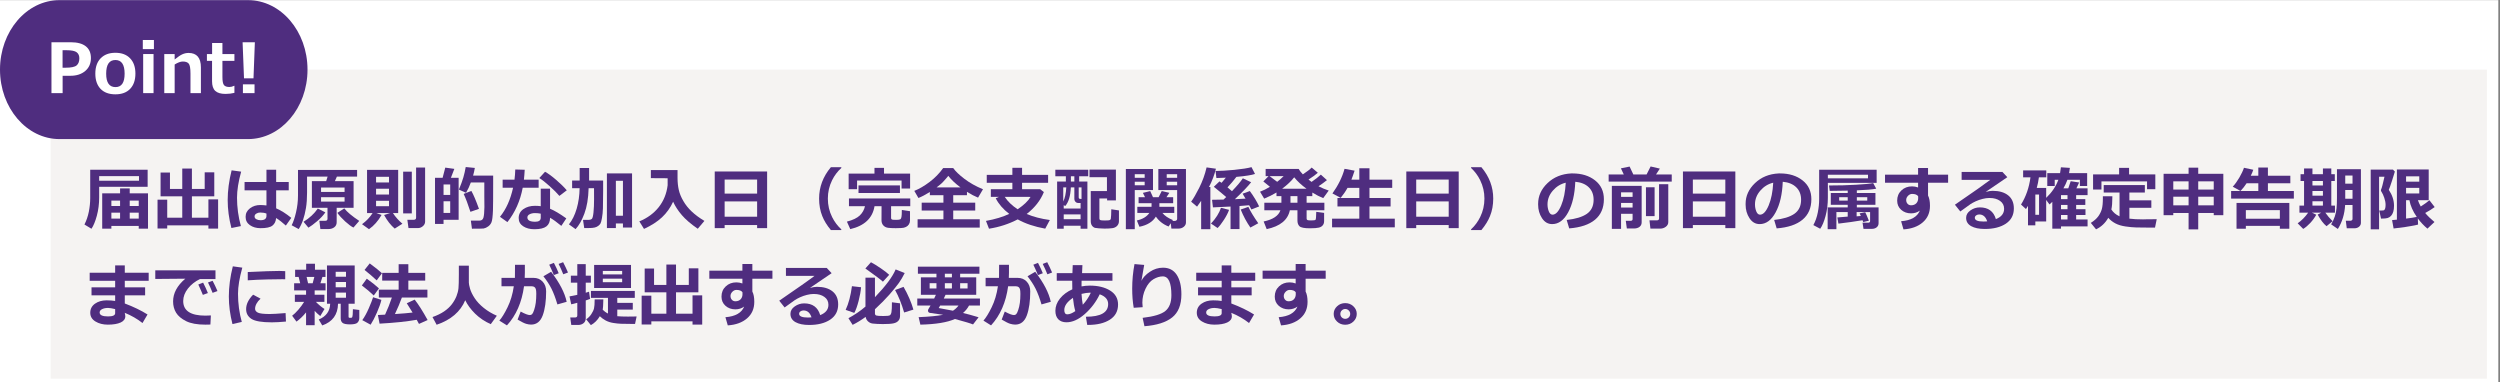
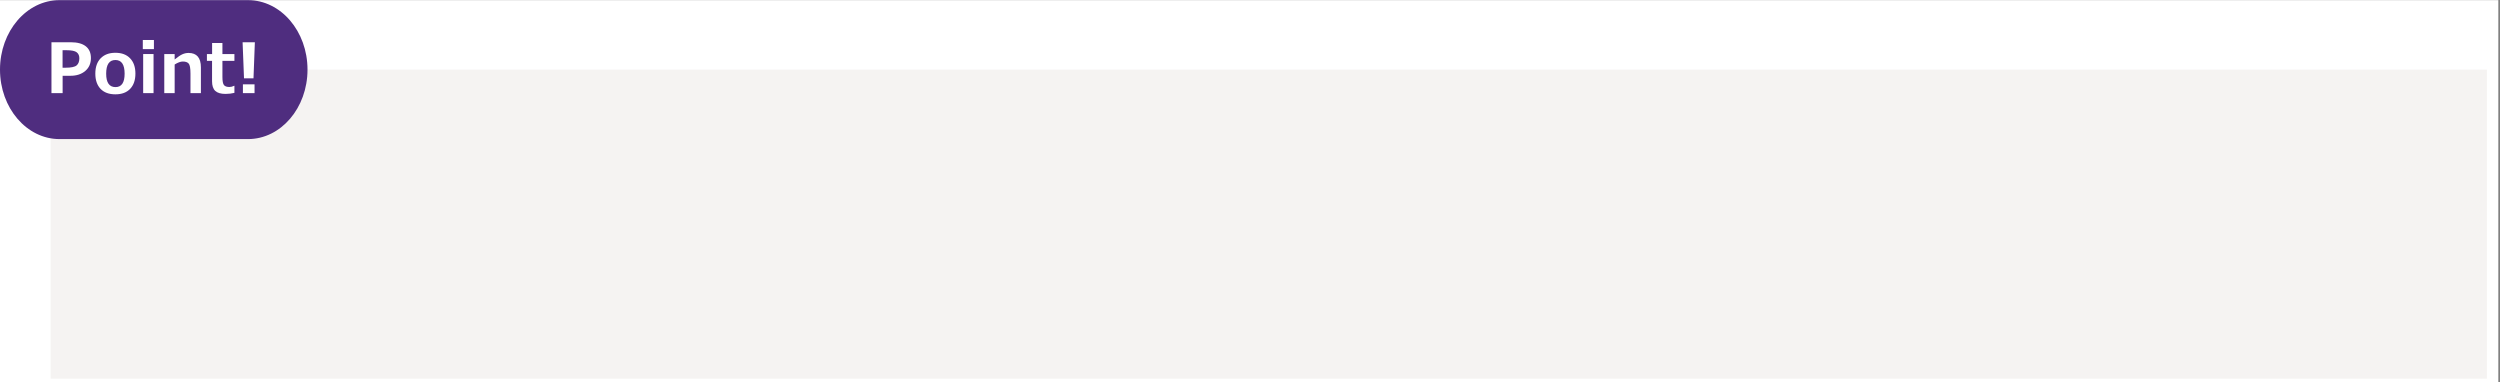
<svg xmlns="http://www.w3.org/2000/svg" width="994" zoomAndPan="magnify" viewBox="0 0 745.5 114" height="152" preserveAspectRatio="xMidYMid meet" version="1.0">
  <rect x="0" y="0" width="745.5" height="114" fill="#808080" stroke="none" />
  <defs>
    <g />
    <clipPath id="e0c6c58e6a">
      <path d="M 0 0.039 L 745 0.039 L 745 113.961 L 0 113.961 Z M 0 0.039 " clip-rule="nonzero" />
    </clipPath>
    <clipPath id="e2d2c49816">
      <path d="M 15.102 20.758 L 741.723 20.758 L 741.723 112.918 L 15.102 112.918 Z M 15.102 20.758 " clip-rule="nonzero" />
    </clipPath>
    <clipPath id="c1bd42cd52">
      <path d="M 0.102 0.758 L 726.723 0.758 L 726.723 92.918 L 0.102 92.918 Z M 0.102 0.758 " clip-rule="nonzero" />
    </clipPath>
    <clipPath id="1141962a76">
      <rect x="0" width="727" y="0" height="93" />
    </clipPath>
    <clipPath id="ce045f0800">
      <path d="M 0 0.039 L 91.777 0.039 L 91.777 41.477 L 0 41.477 Z M 0 0.039 " clip-rule="nonzero" />
    </clipPath>
    <clipPath id="6f196d9aab">
      <path d="M 73.945 0.039 C 83.75 0.039 91.699 9.312 91.699 20.758 C 91.699 32.199 83.75 41.477 73.945 41.477 L 17.754 41.477 C 7.949 41.477 0 32.199 0 20.758 C 0 9.312 7.949 0.039 17.754 0.039 Z M 73.945 0.039 " clip-rule="nonzero" />
    </clipPath>
    <clipPath id="9ca6c0df29">
      <path d="M 0 0.039 L 91.777 0.039 L 91.777 41.477 L 0 41.477 Z M 0 0.039 " clip-rule="nonzero" />
    </clipPath>
    <clipPath id="c8f68d8b66">
      <path d="M 73.945 0.039 C 83.75 0.039 91.699 9.312 91.699 20.758 C 91.699 32.199 83.75 41.477 73.945 41.477 L 17.754 41.477 C 7.949 41.477 0 32.199 0 20.758 C 0 9.312 7.949 0.039 17.754 0.039 Z M 73.945 0.039 " clip-rule="nonzero" />
    </clipPath>
    <clipPath id="8fc7d7e302">
      <rect x="0" width="92" y="0" height="42" />
    </clipPath>
    <clipPath id="ccf62c6005">
      <path d="M 682 5 L 702.953 5 L 702.953 24 L 682 24 Z M 682 5 " clip-rule="nonzero" />
    </clipPath>
    <clipPath id="f680230d1c">
-       <rect x="0" width="703" y="0" height="58" />
-     </clipPath>
+       </clipPath>
  </defs>
  <g clip-path="url(#e0c6c58e6a)">
    <path fill="#ffffff" d="M 0 0.039 L 745 0.039 L 745 113.961 L 0 113.961 Z M 0 0.039 " fill-opacity="1" fill-rule="nonzero" />
  </g>
  <g clip-path="url(#e2d2c49816)">
    <g transform="matrix(1, 0, 0, 1, 15, 20)">
      <g clip-path="url(#1141962a76)">
        <g clip-path="url(#c1bd42cd52)">
          <path fill="#f5f3f2" d="M 0.102 0.758 L 726.594 0.758 L 726.594 92.918 L 0.102 92.918 Z M 0.102 0.758 " fill-opacity="1" fill-rule="nonzero" />
        </g>
      </g>
    </g>
  </g>
  <g clip-path="url(#ce045f0800)">
    <g clip-path="url(#6f196d9aab)">
      <g transform="matrix(1, 0, 0, 1, 0, -0)">
        <g clip-path="url(#8fc7d7e302)">
          <g clip-path="url(#9ca6c0df29)">
            <g clip-path="url(#c8f68d8b66)">
              <path fill="#4f2d7f" d="M 0 0.039 L 91.777 0.039 L 91.777 41.477 L 0 41.477 Z M 0 0.039 " fill-opacity="1" fill-rule="nonzero" />
            </g>
          </g>
        </g>
      </g>
    </g>
  </g>
  <g fill="#ffffff" fill-opacity="1">
    <g transform="translate(13.55, 27.77)">
      <g>
        <path d="M 5.125 -5.172 L 5.125 0 L 1.797 0 L 1.797 -15.172 L 7.547 -15.172 C 9.516 -15.172 11.008 -14.77 12.031 -13.969 C 13.051 -13.164 13.562 -11.992 13.562 -10.453 C 13.562 -8.836 12.992 -7.551 11.859 -6.594 C 10.734 -5.645 9.266 -5.172 7.453 -5.172 Z M 5.109 -12.797 L 5.109 -7.578 L 5.984 -7.578 C 7.648 -7.578 8.754 -7.805 9.297 -8.266 C 9.836 -8.723 10.109 -9.43 10.109 -10.391 C 10.109 -11.172 9.848 -11.766 9.328 -12.172 C 8.805 -12.586 7.781 -12.797 6.25 -12.797 Z M 5.109 -12.797 " />
      </g>
    </g>
  </g>
  <g fill="#ffffff" fill-opacity="1">
    <g transform="translate(27.708, 27.77)">
      <g>
        <path d="M 6.703 0.359 C 4.805 0.359 3.332 -0.18 2.281 -1.266 C 1.238 -2.359 0.719 -3.879 0.719 -5.828 C 0.719 -7.766 1.242 -9.281 2.297 -10.375 C 3.359 -11.477 4.828 -12.031 6.703 -12.031 C 8.586 -12.031 10.051 -11.477 11.094 -10.375 C 12.145 -9.281 12.672 -7.766 12.672 -5.828 C 12.672 -3.879 12.145 -2.359 11.094 -1.266 C 10.051 -0.18 8.586 0.359 6.703 0.359 Z M 6.703 -9.875 C 4.867 -9.875 3.953 -8.516 3.953 -5.797 C 3.953 -3.129 4.879 -1.797 6.734 -1.797 C 8.547 -1.797 9.453 -3.129 9.453 -5.797 C 9.453 -8.516 8.535 -9.875 6.703 -9.875 Z M 6.703 -9.875 " />
      </g>
    </g>
  </g>
  <g fill="#ffffff" fill-opacity="1">
    <g transform="translate(41.1, 27.77)">
      <g>
        <path d="M 4.797 -13.125 L 1.484 -13.125 L 1.484 -15.844 L 4.797 -15.844 Z M 4.688 0 L 1.594 0 L 1.594 -11.656 L 4.688 -11.656 Z M 4.688 0 " />
      </g>
    </g>
  </g>
  <g fill="#ffffff" fill-opacity="1">
    <g transform="translate(47.394, 27.77)">
      <g>
        <path d="M 12.516 0 L 9.406 0 L 9.406 -5.812 C 9.406 -7.438 9.223 -8.441 8.859 -8.828 C 8.504 -9.223 7.926 -9.422 7.125 -9.422 C 6.445 -9.422 5.633 -9.125 4.688 -8.531 L 4.688 0 L 1.594 0 L 1.594 -11.656 L 4.688 -11.656 L 4.688 -10.031 C 5.656 -10.82 6.43 -11.344 7.016 -11.594 C 7.598 -11.852 8.203 -11.984 8.828 -11.984 C 11.285 -11.984 12.516 -10.539 12.516 -7.656 Z M 12.516 0 " />
      </g>
    </g>
  </g>
  <g fill="#ffffff" fill-opacity="1">
    <g transform="translate(61.421, 27.77)">
      <g>
        <path d="M 8.484 -0.078 C 7.648 0.129 6.766 0.234 5.828 0.234 C 4.441 0.234 3.426 -0.062 2.781 -0.656 C 2.133 -1.25 1.812 -2.211 1.812 -3.547 L 1.812 -9.625 L 0.281 -9.625 L 0.281 -11.656 L 1.828 -11.656 L 1.828 -14.938 L 4.906 -14.938 L 4.906 -11.656 L 8.484 -11.656 L 8.484 -9.625 L 4.906 -9.625 L 4.906 -4.812 C 4.906 -3.57 5.062 -2.766 5.375 -2.391 C 5.688 -2.016 6.219 -1.828 6.969 -1.828 C 7.445 -1.828 7.922 -1.945 8.391 -2.188 L 8.484 -2.188 Z M 8.484 -0.078 " />
      </g>
    </g>
  </g>
  <g fill="#ffffff" fill-opacity="1">
    <g transform="translate(70.202, 27.77)">
      <g>
        <path d="M 5.797 -15.172 L 5.391 -4.406 L 2.562 -4.406 L 2.141 -15.172 Z M 5.703 0 L 2.234 0 L 2.234 -2.625 L 5.703 -2.625 Z M 5.703 0 " />
      </g>
    </g>
  </g>
  <g transform="matrix(1, 0, 0, 1, 24, 45)">
    <g clip-path="url(#f680230d1c)">
      <g fill="#4f2d7f" fill-opacity="1">
        <g transform="translate(1.088, 22.185)">
          <g>
-             <path d="M 18.938 -11.484 L 4.484 -11.484 L 4.484 -8.281 C 4.484 -6.383 4.254 -4.582 3.797 -2.875 C 3.336 -1.176 2.801 0.125 2.188 1.031 L 0.094 -0.234 C 0.695 -1.41 1.133 -2.691 1.406 -4.078 C 1.676 -5.461 1.812 -6.789 1.812 -8.062 L 1.812 -16.578 L 18.938 -16.578 Z M 4.484 -13.297 L 16.359 -13.297 L 16.359 -14.656 L 4.484 -14.656 Z M 16.281 0.188 L 8.125 0.188 L 8.125 1 L 5.391 1 L 5.391 -9.531 L 10.719 -9.531 L 10.719 -11 L 13.594 -11 L 13.594 -9.531 L 19.047 -9.531 L 19.047 1 L 16.281 1 Z M 10.719 -7.359 L 8.125 -7.359 L 8.125 -5.75 L 10.719 -5.75 Z M 16.281 -5.75 L 16.281 -7.359 L 13.594 -7.359 L 13.594 -5.75 Z M 13.594 -2 L 16.281 -2 L 16.281 -3.766 L 13.594 -3.766 Z M 8.125 -2 L 10.719 -2 L 10.719 -3.766 L 8.125 -3.766 Z M 8.125 -2 " />
+             <path d="M 18.938 -11.484 L 4.484 -11.484 L 4.484 -8.281 C 4.484 -6.383 4.254 -4.582 3.797 -2.875 C 3.336 -1.176 2.801 0.125 2.188 1.031 L 0.094 -0.234 C 0.695 -1.41 1.133 -2.691 1.406 -4.078 C 1.676 -5.461 1.812 -6.789 1.812 -8.062 L 1.812 -16.578 L 18.938 -16.578 Z M 4.484 -13.297 L 16.359 -13.297 L 16.359 -14.656 L 4.484 -14.656 Z L 8.125 0.188 L 8.125 1 L 5.391 1 L 5.391 -9.531 L 10.719 -9.531 L 10.719 -11 L 13.594 -11 L 13.594 -9.531 L 19.047 -9.531 L 19.047 1 L 16.281 1 Z M 10.719 -7.359 L 8.125 -7.359 L 8.125 -5.75 L 10.719 -5.75 Z M 16.281 -5.75 L 16.281 -7.359 L 13.594 -7.359 L 13.594 -5.75 Z M 13.594 -2 L 16.281 -2 L 16.281 -3.766 L 13.594 -3.766 Z M 8.125 -2 L 10.719 -2 L 10.719 -3.766 L 8.125 -3.766 Z M 8.125 -2 " />
          </g>
        </g>
      </g>
      <g fill="#4f2d7f" fill-opacity="1">
        <g transform="translate(21.711, 22.185)">
          <g>
            <path d="M 4.156 0.953 L 1.266 0.953 L 1.266 -7.641 L 4.156 -7.641 L 4.156 -2.266 L 8.641 -2.266 L 8.641 -8.641 L 2.172 -8.641 L 2.172 -15.734 L 4.969 -15.734 L 4.969 -10.844 L 8.641 -10.844 L 8.641 -16.922 L 11.516 -16.922 L 11.516 -10.844 L 15.328 -10.844 L 15.328 -15.797 L 18.188 -15.797 L 18.188 -8.641 L 11.516 -8.641 L 11.516 -2.266 L 16.438 -2.266 L 16.438 -7.734 L 19.328 -7.734 L 19.328 0.984 L 16.438 0.984 L 16.438 0.016 L 4.156 0.016 Z M 4.156 0.953 " />
          </g>
        </g>
      </g>
      <g fill="#4f2d7f" fill-opacity="1">
        <g transform="translate(42.334, 22.185)">
          <g>
            <path d="M 20.531 -2.219 L 18.906 0.078 C 17.906 -0.836 16.938 -1.586 16 -2.172 C 15.926 -1.18 15.566 -0.43 14.922 0.078 C 14.285 0.598 13.098 0.859 11.359 0.859 C 10.109 0.859 9.051 0.555 8.188 -0.047 C 7.332 -0.648 6.906 -1.473 6.906 -2.516 C 6.906 -3.555 7.336 -4.406 8.203 -5.062 C 9.066 -5.719 10.086 -6.047 11.266 -6.047 C 11.797 -6.047 12.414 -6.004 13.125 -5.922 L 13.125 -10.422 L 6.594 -10.422 L 6.594 -12.922 L 13.125 -12.922 L 13.125 -16.578 L 16.016 -16.578 L 16.016 -12.922 L 19.766 -12.922 L 19.766 -10.422 L 16.016 -10.422 L 16.016 -5.062 C 17.473 -4.438 18.977 -3.488 20.531 -2.219 Z M 13.125 -2.797 L 13.125 -3.5 C 12.602 -3.707 11.984 -3.812 11.266 -3.812 C 10.828 -3.812 10.438 -3.703 10.094 -3.484 C 9.75 -3.266 9.578 -2.984 9.578 -2.641 C 9.578 -2.285 9.754 -2.008 10.109 -1.812 C 10.461 -1.613 10.879 -1.516 11.359 -1.516 C 12.535 -1.516 13.125 -1.941 13.125 -2.797 Z M 5.578 -16 C 4.754 -13.008 4.344 -10.422 4.344 -8.234 C 4.344 -5.379 4.727 -2.555 5.5 0.234 L 2.672 0.812 C 1.93 -2.031 1.562 -4.805 1.562 -7.516 C 1.562 -10.316 1.953 -13.273 2.734 -16.391 Z M 5.578 -16 " />
          </g>
        </g>
      </g>
      <g fill="#4f2d7f" fill-opacity="1">
        <g transform="translate(62.957, 22.185)">
          <g>
            <path d="M 13.438 -0.922 C 13.438 -0.273 13.203 0.223 12.734 0.578 C 12.266 0.941 11.66 1.125 10.922 1.125 L 8.578 1.125 L 8.281 -1.344 L 10.016 -1.344 C 10.473 -1.344 10.703 -1.539 10.703 -1.938 L 10.703 -5.219 L 6.047 -5.219 L 6.047 -13.172 L 10.312 -13.172 L 10.734 -14.516 L 4.609 -14.516 L 4.609 -9.766 C 4.609 -8.004 4.5 -6.469 4.281 -5.156 C 4.062 -3.844 3.77 -2.648 3.406 -1.578 C 3.039 -0.516 2.609 0.383 2.109 1.125 L 0.016 -0.016 C 0.492 -0.922 0.926 -2.195 1.312 -3.844 C 1.707 -5.5 1.906 -7.191 1.906 -8.922 L 1.906 -16.516 L 19.531 -16.516 L 19.531 -14.516 L 13.5 -14.516 L 12.906 -13.172 L 18.484 -13.172 L 18.484 -5.219 L 13.438 -5.219 Z M 8.781 -9.953 L 15.797 -9.953 L 15.797 -11.266 L 8.781 -11.266 Z M 15.797 -8.375 L 8.781 -8.375 L 8.781 -7.062 L 15.797 -7.062 Z M 20.172 -1.312 L 18.438 0.672 C 17.789 0.359 16.969 -0.25 15.969 -1.156 C 14.977 -2.07 14.203 -2.922 13.641 -3.703 L 15.703 -5.047 C 16.523 -3.984 18.016 -2.738 20.172 -1.312 Z M 10.062 -3.859 C 9.477 -2.992 8.66 -2.113 7.609 -1.219 C 6.566 -0.332 5.703 0.305 5.016 0.703 L 3.562 -1.047 C 5.352 -2.16 6.77 -3.477 7.812 -5 Z M 10.062 -3.859 " />
          </g>
        </g>
      </g>
      <g fill="#4f2d7f" fill-opacity="1">
        <g transform="translate(83.58, 22.185)">
          <g>
            <path d="M 19.188 -1.109 C 19.188 -0.578 18.969 -0.125 18.531 0.25 C 18.094 0.633 17.602 0.828 17.062 0.828 L 14.234 0.828 L 13.891 -1.641 L 15.766 -1.641 C 16.254 -1.641 16.5 -1.848 16.5 -2.266 L 16.5 -17.234 L 19.188 -17.234 Z M 6.203 -3.078 C 5.16 -1.266 3.91 0.145 2.453 1.156 L 0.375 -0.328 C 1.656 -1.266 2.707 -2.367 3.531 -3.641 L 1.875 -3.641 L 1.875 -16.531 L 11.156 -16.531 L 11.156 -3.641 L 9.594 -3.641 C 10.332 -2.504 11.273 -1.445 12.422 -0.469 L 10.125 0.984 C 8.938 -0.016 7.879 -1.367 6.953 -3.078 L 8.734 -3.641 L 4.672 -3.641 Z M 8.422 -12.766 L 8.422 -14.469 L 4.562 -14.469 L 4.562 -12.766 Z M 4.562 -9.172 L 8.422 -9.172 L 8.422 -10.906 L 4.562 -10.906 Z M 8.422 -7.297 L 4.562 -7.297 L 4.562 -5.688 L 8.422 -5.688 Z M 15.219 -3.547 L 12.641 -3.547 L 12.641 -16 L 15.219 -16 Z M 15.219 -3.547 " />
          </g>
        </g>
      </g>
      <g fill="#4f2d7f" fill-opacity="1">
        <g transform="translate(104.203, 22.185)">
          <g>
            <path d="M 12.531 1.016 L 12.203 -1.406 L 14.797 -1.406 C 15.391 -1.406 15.773 -1.691 15.953 -2.266 C 16.129 -2.848 16.227 -3.922 16.25 -5.484 L 16.25 -5.203 C 16.238 -5.203 16.227 -6.344 16.219 -8.625 L 16.219 -12.781 L 12.203 -12.781 C 11.816 -11.695 11.336 -10.664 10.766 -9.688 L 8.641 -10.656 C 9.242 -12.094 9.688 -13.301 9.969 -14.281 C 10.258 -15.27 10.492 -16.301 10.672 -17.375 L 13.391 -17.109 C 13.266 -16.336 13.094 -15.578 12.875 -14.828 L 18.859 -14.828 C 18.859 -14.336 18.859 -13.562 18.859 -12.5 C 18.859 -8.301 18.836 -5.613 18.797 -4.438 C 18.723 -2.613 18.578 -1.438 18.359 -0.906 C 18.141 -0.383 17.805 0.031 17.359 0.344 C 16.922 0.664 16.473 0.867 16.016 0.953 C 15.734 0.992 14.57 1.016 12.531 1.016 Z M 8.562 -1.641 L 4.062 -1.641 L 4.062 -0.406 L 1.516 -0.406 L 1.516 -14.156 L 3.781 -14.156 L 4.578 -17.203 L 7.281 -16.828 L 6.25 -14.156 L 8.562 -14.156 Z M 6.047 -9.047 L 6.047 -12.172 L 4.062 -12.172 L 4.062 -9.047 Z M 6.047 -3.688 L 6.047 -7.172 L 4.062 -7.172 L 4.062 -3.688 Z M 14.625 -4.906 L 12.078 -4.016 C 11.336 -6.316 10.664 -8.098 10.062 -9.359 L 12.359 -10.25 C 12.992 -9.133 13.75 -7.352 14.625 -4.906 Z M 14.625 -4.906 " />
          </g>
        </g>
      </g>
      <g fill="#4f2d7f" fill-opacity="1">
        <g transform="translate(124.826, 22.185)">
          <g>
            <path d="M 7.641 -16.562 C 7.586 -15.477 7.508 -14.492 7.406 -13.609 L 11.797 -13.609 L 11.797 -11.203 L 7.047 -11.203 C 6.305 -7.285 4.785 -3.867 2.484 -0.953 L 0.266 -2.531 C 2.098 -4.781 3.398 -7.672 4.172 -11.203 L 1.062 -11.203 L 1.062 -13.609 L 4.594 -13.609 C 4.719 -14.566 4.797 -15.578 4.828 -16.641 Z M 20.188 -10.438 L 17.984 -8.766 C 17.297 -9.586 16.328 -10.555 15.078 -11.672 C 13.828 -12.797 12.801 -13.602 12 -14.094 L 13.703 -15.969 C 14.641 -15.457 15.742 -14.648 17.016 -13.547 C 18.297 -12.453 19.352 -11.414 20.188 -10.438 Z M 20.047 -2.062 L 18.562 0.172 C 17.219 -0.941 16.098 -1.75 15.203 -2.25 C 15.203 -1.094 14.836 -0.234 14.109 0.328 C 13.379 0.891 12.188 1.172 10.531 1.172 C 9.188 1.172 8.066 0.875 7.172 0.281 C 6.285 -0.301 5.844 -1.117 5.844 -2.172 C 5.844 -3.285 6.312 -4.172 7.25 -4.828 C 8.195 -5.484 9.348 -5.812 10.703 -5.812 C 11.316 -5.812 11.891 -5.773 12.422 -5.703 L 12.422 -10.922 L 15.203 -10.922 L 15.203 -4.938 C 16.484 -4.414 18.098 -3.457 20.047 -2.062 Z M 12.422 -3.469 C 11.879 -3.582 11.305 -3.641 10.703 -3.641 C 10.086 -3.641 9.555 -3.523 9.109 -3.297 C 8.66 -3.066 8.438 -2.75 8.438 -2.344 C 8.438 -1.488 9.219 -1.062 10.781 -1.062 C 11.875 -1.062 12.422 -1.457 12.422 -2.25 Z M 12.422 -3.469 " />
          </g>
        </g>
      </g>
      <g fill="#4f2d7f" fill-opacity="1">
        <g transform="translate(145.449, 22.185)">
          <g>
            <path d="M 6.078 -11.062 C 5.992 -8.02 5.57 -5.492 4.812 -3.484 C 4.062 -1.473 3.188 0.066 2.188 1.141 L 0.203 -0.281 C 1.191 -1.5 1.961 -3.055 2.516 -4.953 C 3.066 -6.848 3.359 -8.883 3.391 -11.062 L 1.156 -11.062 L 1.156 -13.344 L 3.406 -13.344 L 3.406 -17.094 L 6.219 -17.094 L 6.219 -13.344 L 10.406 -13.344 L 10.406 -10.141 C 10.406 -7.828 10.383 -6.141 10.344 -5.078 C 10.312 -4.023 10.219 -3.066 10.062 -2.203 C 9.914 -1.348 9.766 -0.789 9.609 -0.531 C 9.461 -0.281 9.242 -0.047 8.953 0.172 C 8.66 0.391 8.316 0.551 7.922 0.656 C 7.523 0.77 6.832 0.828 5.844 0.828 C 5.531 0.828 5.172 0.828 4.766 0.828 L 4.406 -1.625 L 6.141 -1.625 C 6.492 -1.625 6.785 -1.711 7.016 -1.891 C 7.242 -2.078 7.414 -2.727 7.531 -3.844 C 7.645 -4.957 7.703 -6.281 7.703 -7.812 L 7.688 -11.062 Z M 16.312 -0.547 L 14.203 -0.547 L 14.203 0.828 L 11.531 0.828 L 11.531 -15.469 L 19.031 -15.469 L 19.031 0.672 L 16.312 0.672 Z M 14.203 -2.859 L 16.312 -2.859 L 16.312 -13.266 L 14.203 -13.266 Z M 14.203 -2.859 " />
          </g>
        </g>
      </g>
      <g fill="#4f2d7f" fill-opacity="1">
        <g transform="translate(166.072, 22.185)">
          <g>
            <path d="M 10.656 -7.031 C 9.832 -5.238 8.727 -3.691 7.344 -2.391 C 5.957 -1.086 4.164 0.066 1.969 1.078 L 0.578 -1.172 C 2.984 -2.16 4.914 -3.578 6.375 -5.422 C 7.832 -7.273 8.711 -9.445 9.016 -11.938 L 9.016 -14.031 L 4.016 -14.062 L 4.016 -16.469 L 11.969 -16.469 C 11.969 -16.301 11.969 -16.125 11.969 -15.938 L 11.969 -14.094 C 11.977 -12.789 12.102 -11.609 12.344 -10.547 C 12.582 -9.484 13.035 -8.379 13.703 -7.234 C 14.367 -6.086 15.211 -5.035 16.234 -4.078 C 17.254 -3.117 18.504 -2.195 19.984 -1.312 L 18 1.031 C 15.945 -0.383 14.359 -1.75 13.234 -3.062 C 12.117 -4.375 11.258 -5.695 10.656 -7.031 Z M 10.656 -7.031 " />
          </g>
        </g>
      </g>
      <g fill="#4f2d7f" fill-opacity="1">
        <g transform="translate(186.695, 22.185)">
          <g>
            <path d="M 15.078 -0.078 L 5.391 -0.078 L 5.391 0.844 L 2.438 0.844 L 2.438 -16.047 L 18.062 -16.047 L 18.062 0.844 L 15.078 0.844 Z M 15.078 -9.453 L 15.078 -13.641 L 5.391 -13.641 L 5.391 -9.453 Z M 5.391 -2.562 L 15.078 -2.562 L 15.078 -7.125 L 5.391 -7.125 Z M 5.391 -2.562 " />
          </g>
        </g>
      </g>
      <g fill="#4f2d7f" fill-opacity="1">
        <g transform="translate(207.318, 22.185)">
          <g>
            <path d="M 19.562 1.422 L 16.453 1.422 C 15.273 0.004 14.414 -1.391 13.875 -2.766 C 13.25 -4.328 12.938 -6.062 12.938 -7.969 C 12.938 -11.414 14.109 -14.535 16.453 -17.328 L 19.562 -17.328 L 19.562 -17.094 C 18.426 -16.062 17.508 -14.844 16.812 -13.438 C 15.969 -11.719 15.547 -9.895 15.547 -7.969 C 15.547 -6.008 15.969 -4.176 16.812 -2.469 C 17.508 -1.062 18.426 0.16 19.562 1.203 Z M 19.562 1.422 " />
          </g>
        </g>
      </g>
      <g fill="#4f2d7f" fill-opacity="1">
        <g transform="translate(227.941, 22.185)">
          <g>
            <path d="M 19.453 -10.969 L 16.906 -10.969 L 16.906 -13.344 L 3.641 -13.344 L 3.641 -10.766 L 1.125 -10.766 L 1.125 -15.422 L 8.828 -15.422 L 8.828 -17.125 L 11.672 -17.125 L 11.672 -15.422 L 19.453 -15.422 Z M 16.422 -9.625 L 4.062 -9.625 L 4.062 -11.891 L 16.422 -11.891 Z M 8.844 -5.703 C 8.258 -2.129 5.848 0.148 1.609 1.141 L 0.609 -1.094 C 2.379 -1.562 3.66 -2.176 4.453 -2.938 C 5.242 -3.707 5.758 -4.629 6 -5.703 L 1.219 -5.703 L 1.219 -8 L 19.5 -8 L 19.5 -5.703 L 13.781 -5.703 L 13.781 -2.172 C 13.781 -2.035 13.82 -1.922 13.906 -1.828 C 13.988 -1.734 14.141 -1.676 14.359 -1.656 C 14.578 -1.633 14.883 -1.625 15.281 -1.625 C 15.875 -1.625 16.27 -1.672 16.469 -1.766 C 16.676 -1.867 16.812 -2.102 16.875 -2.469 C 16.945 -2.832 16.984 -3.535 16.984 -4.578 L 19.422 -4.203 L 19.422 -1.438 C 19.422 -1.008 19.312 -0.625 19.094 -0.281 C 18.875 0.062 18.578 0.32 18.203 0.5 C 17.836 0.688 17.379 0.789 16.828 0.812 L 15.172 0.859 C 14.242 0.859 13.488 0.82 12.906 0.75 C 12.32 0.676 11.844 0.438 11.469 0.031 C 11.102 -0.363 10.922 -0.879 10.922 -1.516 L 10.938 -5.703 Z M 8.844 -5.703 " />
          </g>
        </g>
      </g>
      <g fill="#4f2d7f" fill-opacity="1">
        <g transform="translate(248.564, 22.185)">
          <g>
            <path d="M 19.594 0.688 L 1.062 0.688 L 1.062 -1.797 L 8.766 -1.797 L 8.766 -4.406 L 2.281 -4.406 L 2.281 -6.75 L 8.766 -6.75 L 8.766 -8.969 L 4.719 -8.969 L 4.719 -9.938 C 3.5 -9.164 2.363 -8.566 1.312 -8.141 L 0.078 -10.266 C 1.547 -10.848 3.066 -11.734 4.641 -12.922 C 6.223 -14.117 7.57 -15.5 8.688 -17.062 L 11.688 -17.062 C 12.332 -16.133 13.438 -15.07 15 -13.875 C 16.562 -12.676 18.414 -11.633 20.562 -10.75 L 19.094 -8.25 C 18.082 -8.656 16.977 -9.234 15.781 -9.984 L 15.781 -8.969 L 11.688 -8.969 L 11.688 -6.75 L 18.25 -6.75 L 18.25 -4.406 L 11.688 -4.406 L 11.688 -1.797 L 19.594 -1.797 Z M 6.719 -11.297 L 13.859 -11.297 C 12.297 -12.461 11.082 -13.613 10.219 -14.75 C 10.039 -14.52 9.812 -14.242 9.531 -13.922 C 9.25 -13.598 8.973 -13.289 8.703 -13 C 8.441 -12.707 8.125 -12.41 7.75 -12.109 C 7.383 -11.805 7.039 -11.535 6.719 -11.297 Z M 6.719 -11.297 " />
          </g>
        </g>
      </g>
      <g fill="#4f2d7f" fill-opacity="1">
        <g transform="translate(269.187, 22.185)">
          <g>
            <path d="M 18.094 -9.906 C 17.082 -7.414 15.375 -5.238 12.969 -3.375 C 14.969 -2.531 17.27 -1.93 19.875 -1.578 L 18.5 1 C 15.281 0.414 12.547 -0.504 10.297 -1.766 C 7.648 -0.391 4.797 0.535 1.734 1.016 L 0.828 -1.312 C 3.586 -1.812 5.898 -2.508 7.766 -3.406 C 5.961 -4.781 4.617 -6.332 3.734 -8.062 L 4.719 -8.484 L 2.281 -8.484 L 2.281 -10.766 L 8.703 -10.766 L 8.703 -12.672 L 1.062 -12.672 L 1.062 -15.031 L 8.703 -15.031 L 8.703 -17.156 L 11.594 -17.156 L 11.594 -15.031 L 19.359 -15.031 L 19.359 -12.672 L 11.594 -12.672 L 11.594 -10.766 L 17 -10.766 Z M 10.266 -4.781 C 12.098 -6 13.383 -7.227 14.125 -8.469 L 6.422 -8.484 C 7.328 -7.109 8.609 -5.875 10.266 -4.781 Z M 10.266 -4.781 " />
          </g>
        </g>
      </g>
      <g fill="#4f2d7f" fill-opacity="1">
        <g transform="translate(289.81, 22.185)">
          <g>
            <path d="M 19.859 -1.234 C 19.859 -0.68 19.676 -0.211 19.312 0.172 C 18.945 0.555 18.457 0.785 17.844 0.859 C 17.238 0.941 16.477 0.984 15.562 0.984 C 15.039 0.984 14.484 0.957 13.891 0.906 C 13.305 0.863 12.914 0.816 12.719 0.766 C 12.52 0.711 12.316 0.598 12.109 0.422 C 11.91 0.254 11.75 0.031 11.625 -0.25 C 11.508 -0.531 11.453 -0.848 11.453 -1.203 L 11.453 -10.203 L 16.281 -10.203 L 16.281 -14.344 L 11.078 -14.344 L 11.078 -16.609 L 18.953 -16.609 L 18.953 -7.422 L 16.328 -7.422 L 16.328 -8 L 14.031 -8 L 14.031 -2.016 C 14.031 -1.797 14.113 -1.645 14.281 -1.562 C 14.445 -1.477 14.906 -1.438 15.656 -1.438 C 16.02 -1.438 16.348 -1.445 16.641 -1.469 C 16.941 -1.488 17.145 -1.547 17.25 -1.641 C 17.352 -1.742 17.414 -1.852 17.438 -1.969 C 17.469 -2.094 17.5 -2.445 17.531 -3.031 C 17.562 -3.613 17.578 -4.195 17.578 -4.781 L 19.859 -4.438 Z M 8 -14.625 L 8 -13.047 L 10.453 -13.047 L 10.453 1.016 L 8.422 1.016 L 8.422 0.125 L 3.391 0.125 L 3.391 1.016 L 1.422 1.016 L 1.422 -13.047 L 4.031 -13.047 L 4.031 -14.625 L 0.891 -14.625 L 0.891 -16.562 L 10.703 -16.562 L 10.703 -14.625 Z M 6.562 -13.047 L 6.562 -14.625 L 5.531 -14.625 L 5.531 -13.047 Z M 3.25 -7.078 C 3.758 -8.117 4.062 -9.523 4.156 -11.297 L 3.25 -11.297 Z M 7.859 -11.297 L 7.859 -8.344 C 7.859 -8.02 8.051 -7.859 8.438 -7.859 L 8.703 -7.859 L 8.703 -11.297 Z M 8.422 -6.656 L 7.719 -6.656 C 7.406 -6.656 7.133 -6.77 6.906 -7 C 6.676 -7.238 6.562 -7.547 6.562 -7.922 L 6.562 -11.297 L 5.516 -11.297 C 5.398 -8.734 4.844 -6.883 3.844 -5.75 L 3.391 -6.016 L 3.391 -5 L 8.422 -5 Z M 8.422 -3.25 L 3.391 -3.25 L 3.391 -1.828 L 8.422 -1.828 Z M 8.422 -3.25 " />
          </g>
        </g>
      </g>
      <g fill="#4f2d7f" fill-opacity="1">
        <g transform="translate(310.433, 22.185)">
          <g>
            <path d="M 9.391 -10.516 L 3.953 -10.516 L 3.953 1.156 L 1.297 1.156 L 1.297 -16.781 L 9.391 -16.781 Z M 6.906 -14.172 L 6.906 -15.234 L 3.953 -15.234 L 3.953 -14.172 Z M 6.906 -11.938 L 6.906 -12.984 L 3.953 -12.984 L 3.953 -11.938 Z M 10.25 -2.594 C 9.301 -1.039 7.664 -0.031 5.344 0.438 L 4.578 -1.438 C 6.316 -1.832 7.555 -2.582 8.297 -3.688 L 4.719 -3.688 L 4.719 -5.516 L 8.953 -5.516 L 8.969 -6.594 L 5.094 -6.594 L 5.094 -8.375 L 7.016 -8.375 L 6.375 -9.672 L 8.562 -10.203 L 9.391 -8.375 L 11.062 -8.375 L 12 -10.219 L 14.266 -9.688 L 13.406 -8.375 L 15.406 -8.375 L 15.406 -6.594 L 11.297 -6.594 L 11.297 -5.516 L 15.734 -5.516 L 15.734 -3.688 L 12.203 -3.688 C 12.867 -2.844 13.91 -2.133 15.328 -1.562 L 15.172 -1.312 L 15.938 -1.312 C 16.102 -1.312 16.254 -1.367 16.391 -1.484 C 16.523 -1.598 16.594 -1.734 16.594 -1.891 L 16.594 -10.516 L 10.984 -10.516 L 10.984 -16.781 L 19.219 -16.781 L 19.219 -0.859 C 19.219 -0.336 19 0.098 18.562 0.453 C 18.125 0.805 17.598 0.984 16.984 0.984 L 14.875 0.984 L 14.688 -0.609 L 14.047 0.359 C 12.453 -0.254 11.188 -1.238 10.25 -2.594 Z M 13.484 -14.172 L 16.594 -14.172 L 16.594 -15.234 L 13.484 -15.234 Z M 16.594 -12.984 L 13.484 -12.984 L 13.484 -11.938 L 16.594 -11.938 Z M 16.594 -12.984 " />
          </g>
        </g>
      </g>
      <g fill="#4f2d7f" fill-opacity="1">
        <g transform="translate(331.056, 22.185)">
          <g>
            <path d="M 14.562 1.125 L 11.891 1.125 L 11.891 -5.594 L 6.641 -5.344 L 6.375 -7.609 C 7.195 -7.609 8.336 -7.629 9.797 -7.672 C 10.129 -7.973 10.395 -8.223 10.594 -8.422 C 10.039 -8.922 8.812 -9.941 6.906 -11.484 L 8.594 -13.094 C 8.781 -12.977 8.988 -12.836 9.219 -12.672 C 9.645 -13.148 10.066 -13.66 10.484 -14.203 C 9.191 -14.129 8.254 -14.094 7.672 -14.094 L 7.422 -16.203 C 8.805 -16.203 10.66 -16.312 12.984 -16.531 C 15.305 -16.758 17.023 -17.031 18.141 -17.344 L 19.188 -15.312 C 18.188 -14.969 16.336 -14.676 13.641 -14.438 C 12.785 -13.312 11.898 -12.27 10.984 -11.312 C 11.473 -10.914 11.914 -10.535 12.312 -10.172 C 13.863 -11.785 14.945 -13.066 15.562 -14.016 L 18.031 -12.844 C 17.125 -11.664 15.508 -9.977 13.188 -7.781 C 14.375 -7.832 15.43 -7.891 16.359 -7.953 C 16.117 -8.379 15.828 -8.867 15.484 -9.422 L 17.641 -10.219 C 18.816 -8.613 19.742 -7.082 20.422 -5.625 L 18.109 -4.719 C 17.941 -5.051 17.719 -5.473 17.438 -5.984 C 16.707 -5.91 15.75 -5.832 14.562 -5.75 Z M 5.875 1.172 L 3.125 1.172 L 3.125 -7.297 C 2.77 -6.742 2.363 -6.164 1.906 -5.562 L 0.141 -7.047 C 0.797 -7.91 1.602 -9.297 2.562 -11.203 C 3.52 -13.109 4.25 -15.129 4.75 -17.266 L 7.531 -16.875 C 7.082 -15.02 6.395 -13.203 5.469 -11.422 L 5.875 -11.422 Z M 20.156 -0.609 L 17.812 0.672 C 16.695 -0.922 15.734 -2.711 14.922 -4.703 L 17.203 -5.5 C 17.828 -4.164 18.812 -2.535 20.156 -0.609 Z M 11.453 -4.609 C 11.148 -3.734 10.645 -2.75 9.938 -1.656 C 9.227 -0.562 8.594 0.258 8.031 0.812 L 6.062 -0.516 C 7.531 -2.086 8.52 -3.656 9.031 -5.219 Z M 11.453 -4.609 " />
          </g>
        </g>
      </g>
      <g fill="#4f2d7f" fill-opacity="1">
        <g transform="translate(351.679, 22.185)">
          <g>
            <path d="M 8.953 -4.484 C 8.348 -1.578 6.047 0.297 2.047 1.141 L 1.141 -1.141 C 3.922 -1.723 5.586 -2.836 6.141 -4.484 L 1.344 -4.484 L 1.344 -6.734 L 6.438 -6.734 L 6.438 -8.703 L 4.969 -8.703 L 4.969 -9.781 C 3.801 -9.082 2.578 -8.473 1.297 -7.953 L 0.062 -10.016 C 1.07 -10.391 2.055 -10.879 3.016 -11.484 L 1.047 -13.078 L 2.594 -14.656 L 1.734 -14.656 L 1.734 -16.812 L 11.578 -16.812 C 11.828 -16.352 12.242 -15.812 12.828 -15.188 C 14.047 -15.988 14.926 -16.664 15.469 -17.219 L 17.297 -15.672 C 16.742 -15.148 15.816 -14.473 14.516 -13.641 C 14.867 -13.359 15.172 -13.125 15.422 -12.938 C 16.598 -13.738 17.523 -14.461 18.203 -15.109 L 20.016 -13.469 C 19.234 -12.844 18.395 -12.234 17.5 -11.641 C 18.414 -11.16 19.43 -10.734 20.547 -10.359 L 18.906 -8.109 C 17.914 -8.492 16.832 -9.047 15.656 -9.766 L 15.656 -8.703 L 13.953 -8.703 L 13.953 -6.734 L 19.25 -6.734 L 19.25 -4.484 L 13.953 -4.484 L 13.953 -2.016 C 13.953 -1.797 14.035 -1.645 14.203 -1.562 C 14.367 -1.488 14.738 -1.453 15.312 -1.453 C 16.051 -1.453 16.484 -1.516 16.609 -1.641 C 16.734 -1.766 16.805 -2.555 16.828 -4.016 L 19.172 -3.703 L 19.172 -1.266 C 19.172 -0.742 19.035 -0.32 18.766 0 C 18.504 0.332 18.117 0.562 17.609 0.688 C 17.098 0.82 16.211 0.891 14.953 0.891 C 13.285 0.891 12.242 0.688 11.828 0.281 C 11.422 -0.113 11.219 -0.688 11.219 -1.438 L 11.219 -4.484 Z M 2.922 -14.656 L 5.172 -12.969 C 5.891 -13.508 6.531 -14.07 7.094 -14.656 Z M 6.656 -10.906 L 13.922 -10.906 C 12.43 -11.988 11.207 -13.125 10.25 -14.312 C 9.395 -13.207 8.195 -12.07 6.656 -10.906 Z M 9.141 -8.703 L 9.141 -6.734 L 11.219 -6.734 L 11.219 -8.703 Z M 9.141 -8.703 " />
          </g>
        </g>
      </g>
      <g fill="#4f2d7f" fill-opacity="1">
        <g transform="translate(372.301, 22.185)">
          <g>
            <path d="M 19.625 0.609 L 0.922 0.609 L 0.922 -1.969 L 9.047 -1.969 L 9.047 -5.625 L 2.531 -5.625 L 2.531 -8.141 L 9.047 -8.141 L 9.047 -11.172 L 5.531 -11.172 C 4.969 -10.141 4.285 -9.141 3.484 -8.172 L 1.031 -9.5 C 2.77 -11.938 3.973 -14.383 4.641 -16.844 L 7.641 -16.297 C 7.285 -15.203 6.969 -14.305 6.688 -13.609 L 9.047 -13.609 L 9.047 -17.016 L 12.078 -17.016 L 12.078 -13.609 L 18.859 -13.609 L 18.859 -11.172 L 12.078 -11.172 L 12.078 -8.141 L 18.375 -8.141 L 18.375 -5.625 L 12.078 -5.625 L 12.078 -1.969 L 19.625 -1.969 Z M 19.625 0.609 " />
          </g>
        </g>
      </g>
      <g fill="#4f2d7f" fill-opacity="1">
        <g transform="translate(392.924, 22.185)">
          <g>
            <path d="M 15.078 -0.078 L 5.391 -0.078 L 5.391 0.844 L 2.438 0.844 L 2.438 -16.047 L 18.062 -16.047 L 18.062 0.844 L 15.078 0.844 Z M 15.078 -9.453 L 15.078 -13.641 L 5.391 -13.641 L 5.391 -9.453 Z M 5.391 -2.562 L 15.078 -2.562 L 15.078 -7.125 L 5.391 -7.125 Z M 5.391 -2.562 " />
          </g>
        </g>
      </g>
      <g fill="#4f2d7f" fill-opacity="1">
        <g transform="translate(413.547, 22.185)">
          <g>
            <path d="M 7.734 -7.969 C 7.734 -6.062 7.414 -4.328 6.781 -2.766 C 6.238 -1.391 5.379 0.004 4.203 1.422 L 1.125 1.422 L 1.125 1.203 C 2.25 0.16 3.156 -1.062 3.844 -2.469 C 4.688 -4.176 5.109 -6.008 5.109 -7.969 C 5.109 -9.895 4.688 -11.719 3.844 -13.438 C 3.156 -14.844 2.25 -16.062 1.125 -17.094 L 1.125 -17.328 L 4.203 -17.328 C 6.555 -14.535 7.734 -11.414 7.734 -7.969 Z M 7.734 -7.969 " />
          </g>
        </g>
      </g>
      <g fill="#4f2d7f" fill-opacity="1">
        <g transform="translate(434.17, 22.185)">
          <g>
            <path d="M 9.766 0.922 L 9.016 -1.594 C 11.68 -1.883 13.688 -2.492 15.031 -3.422 C 16.375 -4.359 17.047 -5.754 17.047 -7.609 C 17.047 -9.16 16.562 -10.406 15.594 -11.344 C 14.625 -12.281 13.285 -12.828 11.578 -12.984 C 11.43 -9.234 10.723 -6.191 9.453 -3.859 C 8.191 -1.523 6.602 -0.359 4.688 -0.359 C 3.438 -0.359 2.426 -0.945 1.656 -2.125 C 0.883 -3.301 0.5 -4.645 0.5 -6.156 L 0.5 -6.422 C 0.5 -8.742 1.43 -10.797 3.297 -12.578 C 5.172 -14.367 7.531 -15.332 10.375 -15.469 L 10.781 -15.469 C 13.5 -15.469 15.734 -14.773 17.484 -13.391 C 19.234 -12.016 20.109 -10.145 20.109 -7.781 C 20.109 -5.176 19.227 -3.141 17.469 -1.672 C 15.707 -0.203 13.141 0.66 9.766 0.922 Z M 8.734 -12.703 C 7.223 -12.348 5.938 -11.555 4.875 -10.328 C 3.82 -9.098 3.297 -7.738 3.297 -6.25 C 3.297 -5.488 3.426 -4.785 3.688 -4.141 C 3.957 -3.492 4.328 -3.172 4.797 -3.172 C 5.742 -3.172 6.602 -4.086 7.375 -5.922 C 8.145 -7.766 8.598 -10.023 8.734 -12.703 Z M 8.734 -12.703 " />
          </g>
        </g>
      </g>
      <g fill="#4f2d7f" fill-opacity="1">
        <g transform="translate(454.793, 22.185)">
          <g>
            <path d="M 5.422 -15.156 L 4.562 -16.984 L 7.156 -17.516 L 8.266 -15.156 L 12.219 -15.156 L 13.422 -17.547 L 16.172 -16.906 L 15.031 -15.156 L 19.719 -15.156 L 19.719 -13.031 L 0.906 -13.031 L 0.906 -15.156 Z M 18.688 -0.953 C 18.688 -0.391 18.441 0.07 17.953 0.438 C 17.461 0.801 16.922 0.984 16.328 0.984 L 13.359 0.984 L 13.078 -1.484 L 15.328 -1.484 C 15.734 -1.484 15.938 -1.68 15.938 -2.078 L 15.938 -12.266 L 18.688 -12.266 Z M 8.047 -3.438 L 4.609 -3.438 L 4.609 1.062 L 1.859 1.062 L 1.859 -11.766 L 10.75 -11.766 L 10.75 -0.891 C 10.75 -0.305 10.535 0.145 10.109 0.469 C 9.691 0.789 9.133 0.953 8.438 0.953 L 6.328 0.953 L 6.016 -1.344 L 7.484 -1.344 C 7.859 -1.344 8.047 -1.516 8.047 -1.859 Z M 8.047 -8.484 L 8.047 -9.828 L 4.609 -9.828 L 4.609 -8.484 Z M 4.609 -5.297 L 8.047 -5.297 L 8.047 -6.672 L 4.609 -6.672 Z M 14.609 -2.734 L 12.031 -2.734 L 12.031 -11.344 L 14.609 -11.344 Z M 14.609 -2.734 " />
          </g>
        </g>
      </g>
      <g fill="#4f2d7f" fill-opacity="1">
        <g transform="translate(475.416, 22.185)">
          <g>
            <path d="M 15.078 -0.078 L 5.391 -0.078 L 5.391 0.844 L 2.438 0.844 L 2.438 -16.047 L 18.062 -16.047 L 18.062 0.844 L 15.078 0.844 Z M 15.078 -9.453 L 15.078 -13.641 L 5.391 -13.641 L 5.391 -9.453 Z M 5.391 -2.562 L 15.078 -2.562 L 15.078 -7.125 L 5.391 -7.125 Z M 5.391 -2.562 " />
          </g>
        </g>
      </g>
      <g fill="#4f2d7f" fill-opacity="1">
        <g transform="translate(496.039, 22.185)">
          <g>
            <path d="M 9.766 0.922 L 9.016 -1.594 C 11.68 -1.883 13.688 -2.492 15.031 -3.422 C 16.375 -4.359 17.047 -5.754 17.047 -7.609 C 17.047 -9.16 16.562 -10.406 15.594 -11.344 C 14.625 -12.281 13.285 -12.828 11.578 -12.984 C 11.43 -9.234 10.723 -6.191 9.453 -3.859 C 8.191 -1.523 6.602 -0.359 4.688 -0.359 C 3.438 -0.359 2.426 -0.945 1.656 -2.125 C 0.883 -3.301 0.5 -4.645 0.5 -6.156 L 0.5 -6.422 C 0.5 -8.742 1.43 -10.797 3.297 -12.578 C 5.172 -14.367 7.531 -15.332 10.375 -15.469 L 10.781 -15.469 C 13.5 -15.469 15.734 -14.773 17.484 -13.391 C 19.234 -12.016 20.109 -10.145 20.109 -7.781 C 20.109 -5.176 19.227 -3.141 17.469 -1.672 C 15.707 -0.203 13.141 0.66 9.766 0.922 Z M 8.734 -12.703 C 7.223 -12.348 5.938 -11.555 4.875 -10.328 C 3.82 -9.098 3.297 -7.738 3.297 -6.25 C 3.297 -5.488 3.426 -4.785 3.688 -4.141 C 3.957 -3.492 4.328 -3.172 4.797 -3.172 C 5.742 -3.172 6.602 -4.086 7.375 -5.922 C 8.145 -7.766 8.598 -10.023 8.734 -12.703 Z M 8.734 -12.703 " />
          </g>
        </g>
      </g>
      <g fill="#4f2d7f" fill-opacity="1">
        <g transform="translate(516.662, 22.185)">
          <g>
            <path d="M 18.953 -12.656 L 4.406 -12.656 L 4.406 -8.203 C 4.406 -6.273 4.176 -4.469 3.719 -2.781 C 3.27 -1.094 2.738 0.176 2.125 1.031 L 0.078 -0.062 C 0.691 -1.176 1.133 -2.43 1.406 -3.828 C 1.676 -5.223 1.812 -6.539 1.812 -7.781 L 1.812 -16.578 L 18.953 -16.578 Z M 4.406 -14 L 16.375 -14 L 16.375 -15.078 L 4.406 -15.078 Z M 14.75 -1.516 C 12.445 -1.129 10.047 -0.789 7.547 -0.5 L 7.234 -2.344 L 10.328 -2.594 L 10.328 -3.938 L 6.953 -3.938 L 6.953 1.156 L 4.344 1.156 L 4.344 -5.344 L 10.328 -5.344 L 10.328 -6.109 L 5.281 -6.109 L 5.281 -9.625 L 10.328 -9.625 L 10.328 -10.344 L 4.969 -10.266 L 4.75 -11.875 C 7.633 -11.875 10.328 -11.945 12.828 -12.094 C 15.336 -12.238 17.035 -12.406 17.922 -12.594 L 18.828 -10.922 C 17.742 -10.691 15.816 -10.523 13.047 -10.422 L 13.047 -9.625 L 18.594 -9.625 L 18.594 -6.109 L 13.047 -6.109 L 13.047 -5.344 L 19.531 -5.344 L 19.531 -0.641 C 19.531 -0.109 19.336 0.305 18.953 0.609 C 18.578 0.91 18.098 1.062 17.516 1.062 L 15.031 1.062 L 14.75 -0.781 L 16.438 -0.781 C 16.812 -0.781 17 -0.941 17 -1.266 L 17 -3.938 L 12.984 -3.938 L 12.984 -2.672 L 14.234 -2.781 C 14.066 -3.176 13.945 -3.438 13.875 -3.562 L 15.547 -3.891 C 15.703 -3.641 16.066 -2.801 16.641 -1.375 L 14.953 -0.969 Z M 10.328 -8.375 L 7.781 -8.375 L 7.781 -7.359 L 10.328 -7.359 Z M 16.156 -7.359 L 16.156 -8.375 L 13.047 -8.375 L 13.047 -7.359 Z M 16.156 -7.359 " />
          </g>
        </g>
      </g>
      <g fill="#4f2d7f" fill-opacity="1">
        <g transform="translate(537.285, 22.185)">
          <g>
            <path d="M 10.719 -8.109 L 10.703 -8.672 C 10.379 -9.129 9.781 -9.359 8.906 -9.359 C 8.457 -9.359 8.051 -9.172 7.688 -8.797 C 7.32 -8.422 7.141 -8.004 7.141 -7.547 C 7.141 -7.098 7.273 -6.723 7.547 -6.422 C 7.816 -6.117 8.164 -5.969 8.594 -5.969 C 9.238 -5.969 9.754 -6.16 10.141 -6.547 C 10.523 -6.941 10.719 -7.461 10.719 -8.109 Z M 19.641 -12.688 L 13.656 -12.688 L 13.656 -8.875 C 14.039 -8.125 14.234 -7.098 14.234 -5.797 C 14.234 -3.754 13.516 -2.113 12.078 -0.875 C 10.648 0.363 8.734 1.062 6.328 1.219 L 5.625 -1.219 C 8.582 -1.445 10.445 -2.504 11.219 -4.391 C 10.457 -3.836 9.582 -3.562 8.594 -3.562 C 7.426 -3.562 6.441 -3.914 5.641 -4.625 C 4.848 -5.332 4.453 -6.242 4.453 -7.359 C 4.453 -8.598 4.875 -9.613 5.719 -10.406 C 6.562 -11.207 7.617 -11.609 8.891 -11.609 C 9.504 -11.609 10.102 -11.5 10.688 -11.281 L 10.688 -12.688 L 0.828 -12.688 L 0.828 -15.094 L 10.688 -15.094 L 10.688 -17.094 L 13.656 -17.094 L 13.656 -15.094 L 19.641 -15.094 Z M 19.641 -12.688 " />
          </g>
        </g>
      </g>
      <g fill="#4f2d7f" fill-opacity="1">
        <g transform="translate(557.908, 22.185)">
          <g>
            <path d="M 13.266 -1.844 C 14.898 -2.488 15.719 -3.516 15.719 -4.922 C 15.719 -5.922 15.312 -6.707 14.5 -7.281 C 13.695 -7.852 12.68 -8.141 11.453 -8.141 L 11.203 -8.141 C 10.66 -8.141 10.031 -8.051 9.312 -7.875 C 8.594 -7.695 7.914 -7.461 7.281 -7.172 C 6.645 -6.879 6.109 -6.586 5.672 -6.297 C 5.242 -6.016 4.238 -5.289 2.656 -4.125 L 1.047 -6.141 C 6.535 -9.898 10.047 -12.367 11.578 -13.547 L 3.047 -13.547 L 3.047 -15.906 L 15.219 -15.906 L 16.672 -14.344 C 15.223 -13.383 13.07 -11.922 10.219 -9.953 C 11.039 -10.172 11.727 -10.281 12.281 -10.281 C 14.258 -10.281 15.812 -9.828 16.938 -8.922 C 18.062 -8.023 18.625 -6.727 18.625 -5.031 C 18.625 -3.062 17.828 -1.547 16.234 -0.484 C 14.648 0.566 12.562 1.094 9.969 1.094 C 8.258 1.094 6.898 0.812 5.891 0.25 C 4.891 -0.312 4.391 -1.133 4.391 -2.219 C 4.391 -3.102 4.816 -3.844 5.672 -4.438 C 6.523 -5.039 7.461 -5.344 8.484 -5.344 C 10.984 -5.344 12.578 -4.176 13.266 -1.844 Z M 10.672 -1.172 C 10.234 -2.547 9.438 -3.234 8.281 -3.234 C 7.945 -3.234 7.645 -3.141 7.375 -2.953 C 7.113 -2.766 6.984 -2.523 6.984 -2.234 C 6.984 -1.492 7.852 -1.125 9.594 -1.125 C 9.969 -1.125 10.328 -1.141 10.672 -1.172 Z M 10.672 -1.172 " />
          </g>
        </g>
      </g>
      <g fill="#4f2d7f" fill-opacity="1">
        <g transform="translate(578.531, 22.185)">
          <g>
            <path d="M 7.641 -1.141 L 4.406 -1.141 L 4.406 0.016 L 2.219 0.016 L 2.219 -5.797 C 2.02 -5.453 1.816 -5.133 1.609 -4.844 L 0.141 -6.188 C 1.617 -8.57 2.555 -11.273 2.953 -14.297 L 0.766 -14.297 L 0.766 -16.375 L 7.672 -16.375 L 7.672 -14.297 L 5.469 -14.297 C 5.32 -13.172 5.109 -12.117 4.828 -11.141 L 7.641 -11.141 L 7.641 -8.188 C 9.359 -9.832 10.566 -11.625 11.266 -13.562 L 10.188 -13.562 L 10.188 -11.719 L 7.969 -11.719 L 7.969 -15.562 L 11.781 -15.562 C 11.883 -16.113 11.969 -16.691 12.031 -17.297 L 14.703 -17.125 C 14.629 -16.5 14.551 -15.977 14.469 -15.562 L 19.859 -15.562 L 19.859 -11.719 L 17.688 -11.719 L 17.688 -13.562 L 13.969 -13.562 C 13.645 -12.664 13.25 -11.82 12.781 -11.031 L 14.234 -11.031 C 14.473 -11.688 14.711 -12.395 14.953 -13.156 L 17.469 -12.766 L 16.656 -11.031 L 19.984 -11.031 L 19.984 -9 L 16.578 -9 L 16.578 -7.797 L 19.312 -7.797 L 19.312 -6.078 L 16.578 -6.078 L 16.578 -4.797 L 19.359 -4.797 L 19.359 -3.078 L 16.578 -3.078 L 16.578 -1.734 L 19.984 -1.734 L 19.984 0.328 L 12.062 0.328 L 12.062 1 L 9.469 1 L 9.469 -7 C 9.176 -6.727 8.895 -6.469 8.625 -6.219 L 7.641 -7.562 Z M 5.516 -3.125 L 5.516 -9.172 L 4.406 -9.172 L 4.406 -3.125 Z M 14 -9 L 12.062 -9 L 12.062 -7.797 L 14 -7.797 Z M 12.062 -4.797 L 14 -4.797 L 14 -6.078 L 12.062 -6.078 Z M 12.062 -1.734 L 14 -1.734 L 14 -3.078 L 12.062 -3.078 Z M 12.062 -1.734 " />
          </g>
        </g>
      </g>
      <g fill="#4f2d7f" fill-opacity="1">
        <g transform="translate(599.154, 22.185)">
          <g>
            <path d="M 19.562 -10.766 L 17.094 -10.766 L 17.094 -13.094 L 3.5 -13.094 L 3.5 -10.672 L 1 -10.672 L 1 -15.172 L 8.766 -15.172 L 8.766 -17.125 L 11.734 -17.125 L 11.734 -15.172 L 19.562 -15.172 Z M 6.75 -8.656 L 6.75 -8.453 C 6.75 -6.816 6.648 -5.57 6.453 -4.719 C 7.035 -3.82 7.848 -3.141 8.891 -2.672 L 8.891 -9.766 L 4.172 -9.766 L 4.172 -12 L 16.438 -12 L 16.438 -9.766 L 11.828 -9.766 L 11.828 -7.438 L 18.375 -7.438 L 18.375 -5.219 L 11.828 -5.219 L 11.828 -1.984 C 12.961 -1.836 14.32 -1.766 15.906 -1.766 L 17.062 -1.797 L 18.234 -1.797 L 18.828 -1.812 L 19.406 -1.828 L 19.984 -1.828 L 19.469 0.688 L 17.922 0.688 C 16.141 0.688 14.781 0.672 13.844 0.641 C 12.906 0.617 11.848 0.52 10.672 0.344 C 9.504 0.176 8.504 -0.125 7.672 -0.562 C 6.836 -1 6.125 -1.555 5.531 -2.234 C 4.656 -0.68 3.441 0.461 1.891 1.203 L 0.328 -0.719 C 1.305 -1.332 2.047 -1.984 2.547 -2.672 C 3.047 -3.367 3.398 -4.086 3.609 -4.828 C 3.816 -5.566 3.922 -6.633 3.922 -8.031 C 3.922 -8.227 3.922 -8.438 3.922 -8.656 Z M 6.75 -8.656 " />
          </g>
        </g>
      </g>
      <g fill="#4f2d7f" fill-opacity="1">
        <g transform="translate(619.777, 22.185)">
          <g>
            <path d="M 11.734 1.219 L 8.859 1.219 L 8.859 -3.672 L 4.297 -3.672 L 4.297 -3.016 L 1.406 -3.016 L 1.406 -15.359 L 8.859 -15.359 L 8.859 -17.188 L 11.734 -17.188 L 11.734 -15.359 L 19.219 -15.359 L 19.219 -3.016 L 16.359 -3.016 L 16.359 -3.672 L 11.734 -3.672 Z M 8.859 -13.109 L 4.297 -13.109 L 4.297 -10.656 L 8.859 -10.656 Z M 16.359 -10.656 L 16.359 -13.109 L 11.734 -13.109 L 11.734 -10.656 Z M 8.859 -8.531 L 4.297 -8.531 L 4.297 -5.953 L 8.859 -5.953 Z M 16.359 -5.953 L 16.359 -8.531 L 11.734 -8.531 L 11.734 -5.953 Z M 16.359 -5.953 " />
          </g>
        </g>
      </g>
      <g fill="#4f2d7f" fill-opacity="1">
        <g transform="translate(640.4, 22.185)">
          <g>
            <path d="M 7.531 -16.562 C 7.352 -16.008 7.102 -15.414 6.781 -14.781 L 9.031 -14.781 L 9.031 -17.234 L 11.891 -17.234 L 11.891 -14.781 L 18.578 -14.781 L 18.578 -12.531 L 11.891 -12.531 L 11.891 -10.219 L 19.625 -10.219 L 19.625 -7.969 L 0.922 -7.969 L 0.922 -10.219 L 9.031 -10.219 L 9.031 -12.531 L 5.531 -12.531 C 5.031 -11.738 4.426 -10.973 3.719 -10.234 L 1.406 -11.516 C 2.082 -12.234 2.738 -13.141 3.375 -14.234 C 4.008 -15.328 4.469 -16.301 4.75 -17.156 Z M 15.453 0.172 L 5.312 0.172 L 5.312 1.016 L 2.531 1.016 L 2.531 -6.672 L 18.281 -6.672 L 18.281 1.016 L 15.453 1.016 Z M 5.312 -1.953 L 15.453 -1.953 L 15.453 -4.516 L 5.312 -4.516 Z M 5.312 -1.953 " />
          </g>
        </g>
      </g>
      <g fill="#4f2d7f" fill-opacity="1">
        <g transform="translate(661.023, 22.185)">
          <g>
            <path d="M 5.688 -3.156 C 5.227 -2.312 4.641 -1.5 3.922 -0.719 C 3.203 0.051 2.492 0.648 1.797 1.078 L 0.141 -0.594 C 1.336 -1.438 2.379 -2.492 3.266 -3.766 L 0.672 -3.766 L 0.672 -5.875 L 2.047 -5.875 L 2.047 -13.219 L 1 -13.219 L 1 -15.234 L 2.047 -15.234 L 2.047 -16.953 L 4.547 -16.953 L 4.547 -15.234 L 7.672 -15.234 L 7.672 -16.953 L 10.172 -16.953 L 10.172 -15.234 L 11.219 -15.234 L 11.219 -13.219 L 10.172 -13.219 L 10.172 -5.875 L 11.266 -5.875 L 11.266 -3.766 L 8.391 -3.766 C 9.004 -2.879 9.727 -2.035 10.562 -1.234 L 8.75 0.266 C 7.852 -0.453 6.973 -1.602 6.109 -3.188 L 7.156 -3.766 L 4.391 -3.766 Z M 4.547 -13.219 L 4.547 -11.875 L 7.672 -11.875 L 7.672 -13.219 Z M 4.547 -10.234 L 4.547 -8.828 L 7.672 -8.828 L 7.672 -10.234 Z M 4.547 -5.875 L 7.672 -5.875 L 7.672 -7.172 L 4.547 -7.172 Z M 19 -0.734 C 19 -0.273 18.816 0.109 18.453 0.422 C 18.086 0.734 17.617 0.891 17.047 0.891 L 14.781 0.891 L 14.5 -1.359 L 15.906 -1.359 C 16.039 -1.359 16.172 -1.406 16.297 -1.5 C 16.43 -1.602 16.5 -1.727 16.5 -1.875 L 16.5 -6.062 L 14.297 -6.062 C 14.141 -3.352 13.414 -0.969 12.125 1.094 L 10.125 -0.281 C 10.582 -1.031 10.945 -1.816 11.219 -2.641 C 11.488 -3.461 11.66 -4.273 11.734 -5.078 C 11.816 -5.891 11.859 -6.895 11.859 -8.094 L 11.859 -16.734 L 19 -16.734 Z M 16.5 -12.406 L 16.5 -14.844 L 14.328 -14.844 L 14.328 -12.406 Z M 16.5 -7.922 L 16.5 -10.531 L 14.328 -10.531 L 14.328 -7.922 Z M 16.5 -7.922 " />
          </g>
        </g>
      </g>
      <g clip-path="url(#ccf62c6005)">
        <g fill="#4f2d7f" fill-opacity="1">
          <g transform="translate(681.646, 22.185)">
            <g>
              <path d="M 15.422 -0.219 C 14.859 -0.062 14.191 0.078 13.422 0.203 C 12.66 0.336 12.031 0.441 11.531 0.516 L 8.125 0.953 L 7.672 -1.547 L 9.109 -1.688 L 9.109 -16.641 L 18.594 -16.641 L 18.594 -7.484 L 15.375 -7.484 C 15.562 -6.922 15.844 -6.297 16.219 -5.609 C 17.195 -6.223 18.062 -6.844 18.812 -7.469 L 20.375 -5.438 C 19.633 -4.875 18.691 -4.285 17.547 -3.672 C 18.266 -2.805 19.188 -1.91 20.312 -0.984 L 18.203 1 C 17.109 0.062 16.156 -0.953 15.344 -2.047 Z M 15.781 -13.016 L 15.781 -14.609 L 11.844 -14.609 L 11.844 -13.016 Z M 15.781 -9.484 L 15.781 -11.156 L 11.844 -11.156 L 11.844 -9.484 Z M 11.844 -2 C 13.133 -2.156 14.195 -2.32 15.031 -2.5 C 13.863 -4.195 13.133 -5.859 12.844 -7.484 L 11.844 -7.484 Z M 8.5 -16.016 C 8.375 -15.535 8.086 -14.613 7.641 -13.25 C 7.203 -11.883 6.883 -10.992 6.688 -10.578 C 7.727 -9.047 8.25 -7.461 8.25 -5.828 C 8.25 -5.141 8.176 -4.547 8.031 -4.047 C 7.883 -3.555 7.664 -3.148 7.375 -2.828 C 7.082 -2.516 6.734 -2.297 6.328 -2.172 C 5.93 -2.055 5.332 -2 4.531 -2 L 4.375 -2 L 3.844 -4.406 L 4.344 -4.406 C 4.77 -4.406 5.055 -4.426 5.203 -4.469 C 5.348 -4.508 5.473 -4.664 5.578 -4.938 C 5.68 -5.207 5.734 -5.586 5.734 -6.078 C 5.734 -6.742 5.602 -7.453 5.344 -8.203 C 5.094 -8.953 4.801 -9.57 4.469 -10.062 C 4.383 -10.176 4.344 -10.301 4.344 -10.438 C 4.344 -10.551 4.375 -10.664 4.438 -10.781 C 4.625 -11.176 4.945 -12.41 5.406 -14.484 L 3.797 -14.484 L 3.797 1.203 L 1.297 1.203 L 1.297 -16.609 L 7.938 -16.609 Z M 8.5 -16.016 " />
            </g>
          </g>
        </g>
      </g>
      <g fill="#4f2d7f" fill-opacity="1">
        <g transform="translate(1.088, 50.81)">
          <g>
            <path d="M 18.906 -2.031 L 17.406 0.516 C 15.852 -0.711 14.086 -1.727 12.109 -2.531 L 12.203 -2.109 C 12.254 -1.891 12.281 -1.691 12.281 -1.516 C 12.281 -0.691 11.816 -0.066 10.891 0.359 C 9.961 0.785 8.688 1 7.062 1 C 5.625 1 4.391 0.68 3.359 0.047 C 2.336 -0.578 1.828 -1.441 1.828 -2.547 C 1.828 -3.68 2.297 -4.582 3.234 -5.25 C 4.18 -5.914 5.332 -6.25 6.688 -6.25 C 7.656 -6.25 8.508 -6.188 9.25 -6.062 L 9.25 -7.734 L 2.203 -7.734 L 2.203 -10.125 L 9.25 -10.125 L 9.25 -12.078 L 1.656 -12.078 L 1.656 -14.484 L 9.25 -14.484 L 9.25 -16.672 L 12.125 -16.672 L 12.125 -14.484 L 19.25 -14.484 L 19.25 -12.078 L 12.125 -12.078 L 12.125 -10.125 L 18.188 -10.125 L 18.188 -7.734 L 12.125 -7.734 L 12.125 -5.312 C 14.75 -4.32 17.008 -3.227 18.906 -2.031 Z M 9.25 -2.422 L 9.25 -3.641 C 8.332 -3.867 7.617 -3.984 7.109 -3.984 C 6.43 -3.984 5.848 -3.863 5.359 -3.625 C 4.867 -3.383 4.625 -3.051 4.625 -2.625 C 4.625 -1.844 5.461 -1.453 7.141 -1.453 C 8.547 -1.453 9.25 -1.773 9.25 -2.422 Z M 9.25 -2.422 " />
          </g>
        </g>
      </g>
      <g fill="#4f2d7f" fill-opacity="1">
        <g transform="translate(21.711, 50.81)">
          <g>
            <path d="M 17.172 -1.75 L 17.031 0.969 C 16.301 0.988 15.812 1 15.562 1 C 13.094 1 11.164 0.648 9.781 -0.047 C 8.395 -0.742 7.398 -1.582 6.797 -2.562 C 6.203 -3.539 5.906 -4.66 5.906 -5.922 C 5.906 -8.379 7.117 -10.641 9.547 -12.703 L 0.594 -12.625 L 0.594 -15.203 L 18.547 -15.203 L 18.547 -12.594 L 13.922 -12.594 C 12.473 -11.906 11.273 -10.961 10.328 -9.766 C 9.391 -8.566 8.922 -7.328 8.922 -6.047 C 8.922 -3.141 11.129 -1.688 15.547 -1.688 C 16.047 -1.688 16.586 -1.707 17.172 -1.75 Z M 19.141 -9.016 L 17.688 -8.484 C 17.219 -9.648 16.758 -10.68 16.312 -11.578 L 17.688 -12.078 C 18.238 -11.023 18.723 -10.004 19.141 -9.016 Z M 16.281 -8.422 L 14.781 -7.875 C 14.508 -8.57 14.055 -9.602 13.422 -10.969 L 14.859 -11.531 C 15.379 -10.531 15.852 -9.492 16.281 -8.422 Z M 16.281 -8.422 " />
          </g>
        </g>
      </g>
      <g fill="#4f2d7f" fill-opacity="1">
        <g transform="translate(42.334, 50.81)">
          <g>
            <path d="M 5.922 -16 C 5.066 -12.914 4.641 -10.32 4.641 -8.219 C 4.641 -5.32 5.016 -2.52 5.766 0.188 L 2.984 0.828 C 2.266 -1.973 1.906 -4.719 1.906 -7.406 C 1.906 -10.25 2.301 -13.242 3.094 -16.391 Z M 18.719 -12.531 L 17.859 -12.547 C 16.984 -12.555 15.523 -12.535 13.484 -12.484 C 11.441 -12.441 9.461 -12.352 7.547 -12.219 L 7.547 -14.688 C 12.086 -14.906 15.234 -15.016 16.984 -15.016 C 17.68 -15.016 18.258 -14.992 18.719 -14.953 Z M 18.938 0.078 C 17.289 0.234 15.883 0.312 14.719 0.312 C 11.77 0.312 9.754 -0.023 8.672 -0.703 C 7.598 -1.391 7.062 -2.363 7.062 -3.625 C 7.062 -5.082 7.754 -6.52 9.141 -7.938 L 11.359 -6.75 C 10.273 -5.738 9.734 -4.727 9.734 -3.719 C 9.734 -3.238 10.016 -2.859 10.578 -2.578 C 11.148 -2.305 12.32 -2.172 14.094 -2.172 C 14.988 -2.172 16.566 -2.266 18.828 -2.453 Z M 18.938 0.078 " />
          </g>
        </g>
      </g>
      <g fill="#4f2d7f" fill-opacity="1">
        <g transform="translate(62.957, 50.81)">
          <g>
            <path d="M 4.312 -2.656 C 3.406 -1.539 2.453 -0.625 1.453 0.094 L 0.156 -1.656 C 0.688 -2.051 1.297 -2.641 1.984 -3.422 C 2.672 -4.211 3.254 -5.004 3.734 -5.797 L 0.969 -5.797 L 0.969 -7.922 L 4.312 -7.922 L 4.312 -9.219 L 0.75 -9.219 L 0.75 -11.344 L 2.562 -11.344 L 2.094 -13.234 L 1.047 -13.234 L 1.047 -15.375 L 4.344 -15.375 L 4.344 -17.156 L 6.969 -17.156 L 6.969 -15.375 L 10.109 -15.375 L 10.109 -13.234 L 9.188 -13.234 L 8.594 -11.344 L 10.125 -11.344 L 10.125 -9.219 L 6.875 -9.219 L 6.875 -7.922 L 9.781 -7.922 L 9.781 -5.797 L 7.234 -5.797 C 8.086 -4.922 8.945 -4.211 9.812 -3.672 L 8.547 -1.562 C 7.859 -2.113 7.301 -2.629 6.875 -3.109 L 6.875 1.156 L 4.312 1.156 Z M 4.469 -13.234 L 4.906 -11.344 L 6.281 -11.344 L 6.781 -13.234 Z M 13.844 -5.234 C 13.781 -1.992 12.211 0.16 9.141 1.234 L 8.094 -0.531 C 10.301 -1.445 11.438 -3.016 11.5 -5.234 L 10.547 -5.234 L 10.547 -16.641 L 18.812 -16.641 L 18.812 -5.234 L 16.984 -5.234 L 16.984 -1.375 C 16.984 -1.156 17.086 -1.047 17.297 -1.047 L 17.734 -1.047 C 17.859 -1.047 17.957 -1.086 18.031 -1.172 C 18.113 -1.254 18.176 -1.539 18.219 -2.031 C 18.258 -2.531 18.281 -3.055 18.281 -3.609 L 20.188 -3.375 L 20.188 -0.969 C 20.188 -0.445 20.02 -0.004 19.688 0.359 C 19.363 0.734 18.613 0.922 17.438 0.922 C 16.289 0.922 15.535 0.766 15.172 0.453 C 14.816 0.141 14.641 -0.305 14.641 -0.891 L 14.641 -5.234 Z M 16.219 -13.297 L 16.219 -14.75 L 13.141 -14.75 L 13.141 -13.297 Z M 13.141 -10.156 L 16.219 -10.156 L 16.219 -11.719 L 13.141 -11.719 Z M 16.219 -8.562 L 13.141 -8.562 L 13.141 -7.031 L 16.219 -7.031 Z M 16.219 -8.562 " />
          </g>
        </g>
      </g>
      <g fill="#4f2d7f" fill-opacity="1">
        <g transform="translate(83.58, 50.81)">
          <g>
            <path d="M 6.328 -14.328 L 4.75 -12.203 C 3.688 -13.203 2.477 -14.238 1.125 -15.312 L 2.672 -17.266 C 4.41 -15.973 5.629 -14.992 6.328 -14.328 Z M 16.688 -0.453 C 13.707 0.078 10.016 0.461 5.609 0.703 L 5.109 -1.875 L 7.25 -1.984 C 8.02 -3.641 8.695 -5.344 9.281 -7.094 L 5.391 -7.094 L 5.391 -9.422 L 11.297 -9.422 L 11.297 -12.141 L 6.391 -12.141 L 6.391 -14.438 L 11.297 -14.438 L 11.297 -17.016 L 14.188 -17.016 L 14.188 -14.438 L 19.219 -14.438 L 19.219 -12.141 L 14.188 -12.141 L 14.188 -9.422 L 19.875 -9.422 L 19.875 -7.094 L 12.266 -7.094 C 11.711 -5.562 11.02 -3.914 10.188 -2.156 C 12.52 -2.312 14.273 -2.461 15.453 -2.609 C 14.785 -3.723 14.207 -4.645 13.719 -5.375 L 16.078 -6.469 C 17.234 -4.988 18.52 -2.957 19.938 -0.375 L 17.359 0.781 C 17.16 0.414 16.938 0.004 16.688 -0.453 Z M 5.422 -9.812 L 3.875 -7.688 C 2.895 -8.645 1.711 -9.645 0.328 -10.688 L 1.797 -12.703 C 3.328 -11.609 4.535 -10.645 5.422 -9.812 Z M 6.156 -6.391 C 5.914 -5.348 5.473 -4.094 4.828 -2.625 C 4.191 -1.164 3.562 0.047 2.938 1.016 L 0.453 -0.344 C 1.129 -1.281 1.781 -2.469 2.406 -3.906 C 3.031 -5.352 3.453 -6.441 3.672 -7.172 Z M 6.156 -6.391 " />
          </g>
        </g>
      </g>
      <g fill="#4f2d7f" fill-opacity="1">
        <g transform="translate(104.203, 50.81)">
          <g>
            <path d="M 10.531 -6.281 C 9.094 -2.852 6.25 -0.414 2 1.031 L 0.766 -1.266 C 2.109 -1.734 3.258 -2.289 4.219 -2.938 C 5.176 -3.594 5.953 -4.312 6.547 -5.094 C 7.141 -5.883 7.598 -6.688 7.922 -7.5 C 8.242 -8.312 8.441 -9.102 8.516 -9.875 C 8.586 -10.645 8.625 -11.992 8.625 -13.922 L 8.625 -16.578 L 11.609 -16.578 L 11.609 -11.531 C 11.609 -11.176 11.727 -10.566 11.969 -9.703 C 12.219 -8.848 12.676 -7.91 13.344 -6.891 C 14.008 -5.879 14.914 -4.91 16.062 -3.984 C 17.219 -3.055 18.516 -2.281 19.953 -1.656 L 18.141 0.859 C 16.328 0.047 14.766 -1.004 13.453 -2.297 C 12.148 -3.598 11.176 -4.926 10.531 -6.281 Z M 10.531 -6.281 " />
          </g>
        </g>
      </g>
      <g fill="#4f2d7f" fill-opacity="1">
        <g transform="translate(124.826, 50.81)">
          <g>
            <path d="M 7.688 -14.5 C 7.688 -14.062 7.672 -13.547 7.641 -12.953 L 10.234 -12.953 C 11.379 -12.953 12.297 -12.578 12.984 -11.828 C 13.68 -11.086 14.031 -10.125 14.031 -8.938 C 14.031 -6 13.691 -3.609 13.016 -1.766 C 12.336 0.066 11.18 0.984 9.547 0.984 C 9.086 0.984 8.594 0.906 8.062 0.75 C 7.539 0.602 6.691 0.18 5.516 -0.516 L 6.438 -2.906 C 7.707 -2.207 8.625 -1.859 9.188 -1.859 C 9.445 -1.859 9.672 -1.953 9.859 -2.141 C 10.047 -2.336 10.242 -2.754 10.453 -3.391 C 10.672 -4.023 10.832 -4.734 10.938 -5.516 C 11.039 -6.305 11.094 -7.195 11.094 -8.188 C 11.094 -8.863 11.047 -9.336 10.953 -9.609 C 10.867 -9.891 10.723 -10.098 10.516 -10.234 C 10.316 -10.367 10.066 -10.438 9.766 -10.438 L 7.438 -10.438 C 6.781 -5.645 5.082 -1.758 2.344 1.219 L 0.078 -0.203 C 0.828 -1.047 1.645 -2.375 2.531 -4.188 C 3.426 -6.008 4.047 -8.094 4.391 -10.438 L 0.719 -10.438 L 0.719 -12.953 L 4.719 -12.953 L 4.75 -16.844 L 7.688 -16.844 Z M 20.156 -5.812 L 17.391 -5.031 C 16.836 -6.914 16.25 -8.477 15.625 -9.719 C 15 -10.957 14.195 -12.191 13.219 -13.422 L 15.516 -14.766 C 18.047 -11.473 19.594 -8.488 20.156 -5.812 Z M 20.547 -14.547 L 19.141 -14.016 C 18.703 -15.117 18.238 -16.148 17.75 -17.109 L 19.094 -17.625 C 19.645 -16.57 20.129 -15.547 20.547 -14.547 Z M 17.781 -14.328 L 16.328 -13.781 C 15.766 -15.156 15.305 -16.188 14.953 -16.875 L 16.344 -17.422 C 16.938 -16.285 17.414 -15.254 17.781 -14.328 Z M 17.781 -14.328 " />
          </g>
        </g>
      </g>
      <g fill="#4f2d7f" fill-opacity="1">
        <g transform="translate(145.449, 50.81)">
          <g>
            <path d="M 6.516 -6.672 C 6.203 -6.535 5.77 -6.383 5.219 -6.219 L 5.219 -0.922 C 5.219 -0.273 5 0.219 4.562 0.562 C 4.133 0.914 3.594 1.094 2.938 1.094 L 0.906 1.094 L 0.594 -1.141 L 2.031 -1.141 C 2.477 -1.141 2.703 -1.344 2.703 -1.75 L 2.703 -5.516 L 0.891 -5.062 L 0.375 -7.422 C 0.926 -7.504 1.703 -7.66 2.703 -7.891 L 2.703 -11.516 L 0.781 -11.516 L 0.781 -13.609 L 2.703 -13.609 L 2.703 -17.047 L 5.219 -17.047 L 5.219 -13.609 L 6.75 -13.609 L 6.75 -11.516 L 5.219 -11.516 L 5.219 -8.516 C 5.625 -8.629 5.953 -8.734 6.203 -8.828 Z M 18.719 -9.922 L 7.719 -9.922 L 7.719 -16.812 L 18.719 -16.812 Z M 16.078 -13.984 L 16.078 -15.016 L 10.312 -15.016 L 10.312 -13.984 Z M 16.078 -11.656 L 16.078 -12.703 L 10.312 -12.703 L 10.312 -11.656 Z M 10.469 -6.531 C 10.438 -4.832 10.367 -3.82 10.266 -3.5 C 10.68 -3.031 11.207 -2.633 11.844 -2.312 L 11.844 -6.984 L 6.766 -6.984 L 6.766 -9.047 L 19.844 -9.047 L 19.844 -6.984 L 14.625 -6.984 L 14.625 -5.5 L 19.25 -5.5 L 19.25 -3.484 L 14.625 -3.484 L 14.625 -1.516 C 15.426 -1.441 16.488 -1.406 17.812 -1.406 C 18.582 -1.406 19.441 -1.414 20.391 -1.438 L 19.922 0.781 L 18.734 0.781 C 17.398 0.781 16.395 0.766 15.719 0.734 C 15.051 0.711 14.301 0.633 13.469 0.5 C 12.633 0.375 11.867 0.129 11.172 -0.234 C 10.484 -0.609 9.898 -1.035 9.422 -1.516 C 8.711 -0.328 7.82 0.555 6.75 1.141 L 5.344 -0.594 C 5.957 -1 6.469 -1.508 6.875 -2.125 C 7.289 -2.75 7.562 -3.328 7.688 -3.859 C 7.812 -4.391 7.875 -5.238 7.875 -6.406 L 7.875 -6.531 Z M 10.469 -6.531 " />
          </g>
        </g>
      </g>
      <g fill="#4f2d7f" fill-opacity="1">
        <g transform="translate(166.072, 50.81)">
          <g>
            <path d="M 4.156 0.953 L 1.266 0.953 L 1.266 -7.641 L 4.156 -7.641 L 4.156 -2.266 L 8.641 -2.266 L 8.641 -8.641 L 2.172 -8.641 L 2.172 -15.734 L 4.969 -15.734 L 4.969 -10.844 L 8.641 -10.844 L 8.641 -16.922 L 11.516 -16.922 L 11.516 -10.844 L 15.328 -10.844 L 15.328 -15.797 L 18.188 -15.797 L 18.188 -8.641 L 11.516 -8.641 L 11.516 -2.266 L 16.438 -2.266 L 16.438 -7.734 L 19.328 -7.734 L 19.328 0.984 L 16.438 0.984 L 16.438 0.016 L 4.156 0.016 Z M 4.156 0.953 " />
          </g>
        </g>
      </g>
      <g fill="#4f2d7f" fill-opacity="1">
        <g transform="translate(186.695, 50.81)">
          <g>
            <path d="M 10.719 -8.109 L 10.703 -8.672 C 10.379 -9.129 9.781 -9.359 8.906 -9.359 C 8.457 -9.359 8.051 -9.172 7.688 -8.797 C 7.32 -8.422 7.141 -8.004 7.141 -7.547 C 7.141 -7.098 7.273 -6.723 7.547 -6.422 C 7.816 -6.117 8.164 -5.969 8.594 -5.969 C 9.238 -5.969 9.754 -6.16 10.141 -6.547 C 10.523 -6.941 10.719 -7.461 10.719 -8.109 Z M 19.641 -12.688 L 13.656 -12.688 L 13.656 -8.875 C 14.039 -8.125 14.234 -7.098 14.234 -5.797 C 14.234 -3.754 13.516 -2.113 12.078 -0.875 C 10.648 0.363 8.734 1.062 6.328 1.219 L 5.625 -1.219 C 8.582 -1.445 10.445 -2.504 11.219 -4.391 C 10.457 -3.836 9.582 -3.562 8.594 -3.562 C 7.426 -3.562 6.441 -3.914 5.641 -4.625 C 4.848 -5.332 4.453 -6.242 4.453 -7.359 C 4.453 -8.598 4.875 -9.613 5.719 -10.406 C 6.562 -11.207 7.617 -11.609 8.891 -11.609 C 9.504 -11.609 10.102 -11.5 10.688 -11.281 L 10.688 -12.688 L 0.828 -12.688 L 0.828 -15.094 L 10.688 -15.094 L 10.688 -17.094 L 13.656 -17.094 L 13.656 -15.094 L 19.641 -15.094 Z M 19.641 -12.688 " />
          </g>
        </g>
      </g>
      <g fill="#4f2d7f" fill-opacity="1">
        <g transform="translate(207.318, 50.81)">
          <g>
-             <path d="M 13.266 -1.844 C 14.898 -2.488 15.719 -3.516 15.719 -4.922 C 15.719 -5.922 15.312 -6.707 14.5 -7.281 C 13.695 -7.852 12.68 -8.141 11.453 -8.141 L 11.203 -8.141 C 10.66 -8.141 10.031 -8.051 9.312 -7.875 C 8.594 -7.695 7.914 -7.461 7.281 -7.172 C 6.645 -6.879 6.109 -6.586 5.672 -6.297 C 5.242 -6.016 4.238 -5.289 2.656 -4.125 L 1.047 -6.141 C 6.535 -9.898 10.047 -12.367 11.578 -13.547 L 3.047 -13.547 L 3.047 -15.906 L 15.219 -15.906 L 16.672 -14.344 C 15.223 -13.383 13.07 -11.922 10.219 -9.953 C 11.039 -10.172 11.727 -10.281 12.281 -10.281 C 14.258 -10.281 15.812 -9.828 16.938 -8.922 C 18.062 -8.023 18.625 -6.727 18.625 -5.031 C 18.625 -3.062 17.828 -1.547 16.234 -0.484 C 14.648 0.566 12.562 1.094 9.969 1.094 C 8.258 1.094 6.898 0.812 5.891 0.25 C 4.891 -0.312 4.391 -1.133 4.391 -2.219 C 4.391 -3.102 4.816 -3.844 5.672 -4.438 C 6.523 -5.039 7.461 -5.344 8.484 -5.344 C 10.984 -5.344 12.578 -4.176 13.266 -1.844 Z M 10.672 -1.172 C 10.234 -2.547 9.438 -3.234 8.281 -3.234 C 7.945 -3.234 7.645 -3.141 7.375 -2.953 C 7.113 -2.766 6.984 -2.523 6.984 -2.234 C 6.984 -1.492 7.852 -1.125 9.594 -1.125 C 9.969 -1.125 10.328 -1.141 10.672 -1.172 Z M 10.672 -1.172 " />
-           </g>
+             </g>
        </g>
      </g>
      <g fill="#4f2d7f" fill-opacity="1">
        <g transform="translate(227.941, 50.81)">
          <g>
            <path d="M 13.219 -13.859 L 11.344 -11.812 C 10.719 -12.406 8.973 -13.719 6.109 -15.75 L 7.781 -17.609 C 8.664 -17.141 9.66 -16.523 10.766 -15.766 C 11.867 -15.016 12.688 -14.379 13.219 -13.859 Z M 17.844 -14.391 C 17.289 -13.273 16.711 -12.289 16.109 -11.438 C 15.504 -10.594 14.586 -9.461 13.359 -8.047 C 12.129 -6.641 10.664 -5.156 8.969 -3.594 L 8.969 -2.344 C 8.969 -2.02 9.109 -1.812 9.391 -1.719 C 9.672 -1.625 10.363 -1.578 11.469 -1.578 C 12.52 -1.578 13.16 -1.645 13.391 -1.781 C 13.629 -1.926 13.797 -2.242 13.891 -2.734 C 13.984 -3.223 14.031 -4.203 14.031 -5.672 L 16.453 -5.359 L 16.453 -1.625 C 16.453 -1.02 16.285 -0.531 15.953 -0.156 C 15.617 0.219 15.141 0.473 14.516 0.609 C 13.891 0.754 12.82 0.828 11.312 0.828 C 10.77 0.828 10.211 0.812 9.641 0.781 C 9.078 0.75 8.617 0.711 8.266 0.672 C 7.922 0.641 7.598 0.523 7.297 0.328 C 6.992 0.141 6.75 -0.086 6.562 -0.359 C 6.375 -0.641 6.25 -0.957 6.188 -1.312 C 4.863 -0.344 3.57 0.445 2.312 1.062 L 1.062 -0.922 C 2.945 -1.941 4.641 -3.098 6.141 -4.391 L 6.141 -13.016 L 8.969 -13.016 L 8.969 -7.188 C 12.176 -10.531 14.234 -13.289 15.141 -15.469 Z M 4.828 -10.156 C 4.734 -8.969 4.488 -7.602 4.094 -6.062 C 3.695 -4.52 3.27 -3.332 2.812 -2.5 L 0.234 -3.406 C 1.117 -5.301 1.742 -7.656 2.109 -10.469 Z M 20.438 -3.484 L 17.672 -2.625 C 16.922 -5.207 16.02 -7.441 14.969 -9.328 L 17.5 -10.266 C 18.832 -7.941 19.812 -5.68 20.438 -3.484 Z M 20.438 -3.484 " />
          </g>
        </g>
      </g>
      <g fill="#4f2d7f" fill-opacity="1">
        <g transform="translate(248.564, 50.81)">
          <g>
            <path d="M 16.406 -4.703 C 15.938 -3.836 15.336 -3.098 14.609 -2.484 C 15.836 -2.191 17.383 -1.766 19.25 -1.203 L 17.594 0.938 C 16.957 0.656 15.16 0.113 12.203 -0.688 C 9.91 0.332 6.473 0.895 1.891 1 L 1.375 -1.234 C 4.551 -1.367 6.988 -1.602 8.688 -1.938 L 4.781 -2.5 C 4.363 -2.562 4.156 -2.805 4.156 -3.234 C 4.156 -3.336 4.18 -3.438 4.234 -3.531 C 4.461 -3.883 4.691 -4.273 4.922 -4.703 L 0.969 -4.703 L 0.969 -6.781 L 6 -6.781 C 6.188 -7.145 6.359 -7.516 6.516 -7.891 L 2.047 -7.891 L 2.047 -13.109 L 6.688 -13.109 L 6.688 -14.188 L 1.156 -14.188 L 1.156 -16.297 L 19.5 -16.297 L 19.5 -14.188 L 13.75 -14.188 L 13.75 -13.109 L 18.547 -13.109 L 18.547 -7.891 L 9.391 -7.891 C 9.254 -7.598 9.082 -7.227 8.875 -6.781 L 19.656 -6.781 L 19.656 -4.703 Z M 9.188 -14.188 L 9.188 -13.109 L 11.297 -13.109 L 11.297 -14.188 Z M 6.688 -11.359 L 4.656 -11.359 L 4.656 -9.781 L 6.688 -9.781 Z M 11.297 -11.359 L 9.188 -11.359 L 9.188 -9.781 L 11.297 -9.781 Z M 15.969 -9.781 L 15.969 -11.359 L 13.75 -11.359 L 13.75 -9.781 Z M 11.609 -3.156 C 12.242 -3.551 12.797 -4.066 13.266 -4.703 L 7.797 -4.703 C 7.629 -4.398 7.484 -4.148 7.359 -3.953 Z M 11.609 -3.156 " />
          </g>
        </g>
      </g>
      <g fill="#4f2d7f" fill-opacity="1">
        <g transform="translate(269.187, 50.81)">
          <g>
            <path d="M 7.688 -14.5 C 7.688 -14.062 7.672 -13.547 7.641 -12.953 L 10.234 -12.953 C 11.379 -12.953 12.297 -12.578 12.984 -11.828 C 13.68 -11.086 14.031 -10.125 14.031 -8.938 C 14.031 -6 13.691 -3.609 13.016 -1.766 C 12.336 0.066 11.18 0.984 9.547 0.984 C 9.086 0.984 8.594 0.906 8.062 0.75 C 7.539 0.602 6.691 0.18 5.516 -0.516 L 6.438 -2.906 C 7.707 -2.207 8.625 -1.859 9.188 -1.859 C 9.445 -1.859 9.672 -1.953 9.859 -2.141 C 10.047 -2.336 10.242 -2.754 10.453 -3.391 C 10.672 -4.023 10.832 -4.734 10.938 -5.516 C 11.039 -6.305 11.094 -7.195 11.094 -8.188 C 11.094 -8.863 11.047 -9.336 10.953 -9.609 C 10.867 -9.891 10.723 -10.098 10.516 -10.234 C 10.316 -10.367 10.066 -10.438 9.766 -10.438 L 7.438 -10.438 C 6.781 -5.645 5.082 -1.758 2.344 1.219 L 0.078 -0.203 C 0.828 -1.047 1.645 -2.375 2.531 -4.188 C 3.426 -6.008 4.047 -8.094 4.391 -10.438 L 0.719 -10.438 L 0.719 -12.953 L 4.719 -12.953 L 4.75 -16.844 L 7.688 -16.844 Z M 20.156 -5.812 L 17.391 -5.031 C 16.836 -6.914 16.25 -8.477 15.625 -9.719 C 15 -10.957 14.195 -12.191 13.219 -13.422 L 15.516 -14.766 C 18.047 -11.473 19.594 -8.488 20.156 -5.812 Z M 20.547 -14.547 L 19.141 -14.016 C 18.703 -15.117 18.238 -16.148 17.75 -17.109 L 19.094 -17.625 C 19.645 -16.57 20.129 -15.547 20.547 -14.547 Z M 17.781 -14.328 L 16.328 -13.781 C 15.766 -15.156 15.305 -16.188 14.953 -16.875 L 16.344 -17.422 C 16.938 -16.285 17.414 -15.254 17.781 -14.328 Z M 17.781 -14.328 " />
          </g>
        </g>
      </g>
      <g fill="#4f2d7f" fill-opacity="1">
        <g transform="translate(289.81, 50.81)">
          <g>
            <path d="M 10.406 1.078 L 10 -1.359 C 14.426 -1.359 16.641 -2.617 16.641 -5.141 C 16.641 -6.484 15.801 -7.453 14.125 -8.047 C 13.039 -5.785 11.562 -3.828 9.688 -2.172 C 7.82 -0.523 5.992 0.297 4.203 0.297 C 3.16 0.297 2.348 -0.004 1.766 -0.609 C 1.191 -1.211 0.906 -2.051 0.906 -3.125 C 0.906 -4.426 1.363 -5.648 2.281 -6.797 C 3.207 -7.941 4.43 -8.852 5.953 -9.531 C 5.93 -10.113 5.922 -10.969 5.922 -12.094 L 1.312 -12.094 L 1.312 -14.359 L 5.984 -14.359 C 6.016 -14.879 6.047 -15.676 6.078 -16.75 L 8.969 -16.75 C 8.957 -16.07 8.922 -15.273 8.859 -14.359 L 17.922 -14.359 L 17.922 -12.094 L 8.719 -12.094 C 8.707 -11.395 8.703 -10.832 8.703 -10.406 C 9.523 -10.562 10.348 -10.641 11.172 -10.641 C 13.629 -10.641 15.645 -10.148 17.219 -9.172 C 18.801 -8.191 19.594 -6.801 19.594 -5 C 19.594 -3.031 18.781 -1.523 17.156 -0.484 C 15.531 0.555 13.367 1.078 10.672 1.078 Z M 11.469 -8.516 C 11.395 -8.523 11.297 -8.531 11.172 -8.531 C 10.516 -8.531 9.691 -8.41 8.703 -8.172 C 8.766 -7.004 8.891 -5.926 9.078 -4.938 C 10.023 -5.938 10.82 -7.129 11.469 -8.516 Z M 6.141 -6.984 C 4.422 -5.836 3.562 -4.629 3.562 -3.359 C 3.562 -2.504 3.863 -2.078 4.469 -2.078 C 5.133 -2.078 5.926 -2.395 6.844 -3.031 C 6.52 -4.188 6.285 -5.504 6.141 -6.984 Z M 6.141 -6.984 " />
          </g>
        </g>
      </g>
      <g fill="#4f2d7f" fill-opacity="1">
        <g transform="translate(310.433, 50.81)">
          <g>
            <path d="M 6.844 1.469 L 6.297 -1.031 C 9.629 -1.414 11.891 -2.098 13.078 -3.078 C 14.273 -4.055 14.875 -5.617 14.875 -7.766 C 14.875 -11.516 14.02 -13.391 12.312 -13.391 C 11.406 -13.391 10.477 -13.109 9.531 -12.547 C 8.582 -11.984 7.789 -11.035 7.156 -9.703 C 6.531 -8.379 6.219 -6.992 6.219 -5.547 C 6.219 -5.117 6.25 -4.672 6.312 -4.203 L 3.641 -4.031 C 3.336 -5.789 3.188 -7.688 3.188 -9.719 C 3.188 -12.207 3.414 -14.656 3.875 -17.062 L 6.766 -16.812 C 6.566 -15.758 6.289 -14.176 5.938 -12.062 C 6.414 -13.062 7.258 -13.961 8.469 -14.766 C 9.676 -15.578 10.984 -15.984 12.391 -15.984 C 14.18 -15.984 15.539 -15.273 16.469 -13.859 C 17.395 -12.441 17.859 -10.504 17.859 -8.047 C 17.859 -4.898 16.938 -2.598 15.094 -1.141 C 13.258 0.316 10.508 1.188 6.844 1.469 Z M 6.844 1.469 " />
          </g>
        </g>
      </g>
      <g fill="#4f2d7f" fill-opacity="1">
        <g transform="translate(331.056, 50.81)">
          <g>
            <path d="M 18.906 -2.031 L 17.406 0.516 C 15.852 -0.711 14.086 -1.727 12.109 -2.531 L 12.203 -2.109 C 12.254 -1.891 12.281 -1.691 12.281 -1.516 C 12.281 -0.691 11.816 -0.066 10.891 0.359 C 9.961 0.785 8.688 1 7.062 1 C 5.625 1 4.391 0.68 3.359 0.047 C 2.336 -0.578 1.828 -1.441 1.828 -2.547 C 1.828 -3.68 2.297 -4.582 3.234 -5.25 C 4.18 -5.914 5.332 -6.25 6.688 -6.25 C 7.656 -6.25 8.508 -6.188 9.25 -6.062 L 9.25 -7.734 L 2.203 -7.734 L 2.203 -10.125 L 9.25 -10.125 L 9.25 -12.078 L 1.656 -12.078 L 1.656 -14.484 L 9.25 -14.484 L 9.25 -16.672 L 12.125 -16.672 L 12.125 -14.484 L 19.25 -14.484 L 19.25 -12.078 L 12.125 -12.078 L 12.125 -10.125 L 18.188 -10.125 L 18.188 -7.734 L 12.125 -7.734 L 12.125 -5.312 C 14.75 -4.32 17.008 -3.227 18.906 -2.031 Z M 9.25 -2.422 L 9.25 -3.641 C 8.332 -3.867 7.617 -3.984 7.109 -3.984 C 6.43 -3.984 5.848 -3.863 5.359 -3.625 C 4.867 -3.383 4.625 -3.051 4.625 -2.625 C 4.625 -1.844 5.461 -1.453 7.141 -1.453 C 8.547 -1.453 9.25 -1.773 9.25 -2.422 Z M 9.25 -2.422 " />
          </g>
        </g>
      </g>
      <g fill="#4f2d7f" fill-opacity="1">
        <g transform="translate(351.679, 50.81)">
          <g>
            <path d="M 10.719 -8.109 L 10.703 -8.672 C 10.379 -9.129 9.781 -9.359 8.906 -9.359 C 8.457 -9.359 8.051 -9.172 7.688 -8.797 C 7.32 -8.422 7.141 -8.004 7.141 -7.547 C 7.141 -7.098 7.273 -6.723 7.547 -6.422 C 7.816 -6.117 8.164 -5.969 8.594 -5.969 C 9.238 -5.969 9.754 -6.16 10.141 -6.547 C 10.523 -6.941 10.719 -7.461 10.719 -8.109 Z M 19.641 -12.688 L 13.656 -12.688 L 13.656 -8.875 C 14.039 -8.125 14.234 -7.098 14.234 -5.797 C 14.234 -3.754 13.516 -2.113 12.078 -0.875 C 10.648 0.363 8.734 1.062 6.328 1.219 L 5.625 -1.219 C 8.582 -1.445 10.445 -2.504 11.219 -4.391 C 10.457 -3.836 9.582 -3.562 8.594 -3.562 C 7.426 -3.562 6.441 -3.914 5.641 -4.625 C 4.848 -5.332 4.453 -6.242 4.453 -7.359 C 4.453 -8.598 4.875 -9.613 5.719 -10.406 C 6.562 -11.207 7.617 -11.609 8.891 -11.609 C 9.504 -11.609 10.102 -11.5 10.688 -11.281 L 10.688 -12.688 L 0.828 -12.688 L 0.828 -15.094 L 10.688 -15.094 L 10.688 -17.094 L 13.656 -17.094 L 13.656 -15.094 L 19.641 -15.094 Z M 19.641 -12.688 " />
          </g>
        </g>
      </g>
      <g fill="#4f2d7f" fill-opacity="1">
        <g transform="translate(372.301, 50.81)">
          <g>
            <path d="M 8.281 -2.203 C 8.281 -1.305 7.945 -0.547 7.281 0.078 C 6.613 0.711 5.801 1.031 4.844 1.031 C 3.883 1.031 3.07 0.711 2.406 0.078 C 1.738 -0.547 1.406 -1.305 1.406 -2.203 C 1.406 -3.086 1.738 -3.844 2.406 -4.469 C 3.07 -5.102 3.883 -5.422 4.844 -5.422 C 5.801 -5.422 6.613 -5.102 7.281 -4.469 C 7.945 -3.844 8.281 -3.086 8.281 -2.203 Z M 6.328 -2.203 C 6.328 -2.609 6.18 -2.953 5.891 -3.234 C 5.598 -3.523 5.254 -3.672 4.859 -3.672 C 4.453 -3.672 4.102 -3.523 3.812 -3.234 C 3.531 -2.953 3.391 -2.609 3.391 -2.203 C 3.391 -1.797 3.531 -1.445 3.812 -1.156 C 4.102 -0.875 4.453 -0.734 4.859 -0.734 C 5.254 -0.734 5.598 -0.875 5.891 -1.156 C 6.18 -1.445 6.328 -1.797 6.328 -2.203 Z M 6.328 -2.203 " />
          </g>
        </g>
      </g>
    </g>
  </g>
</svg>